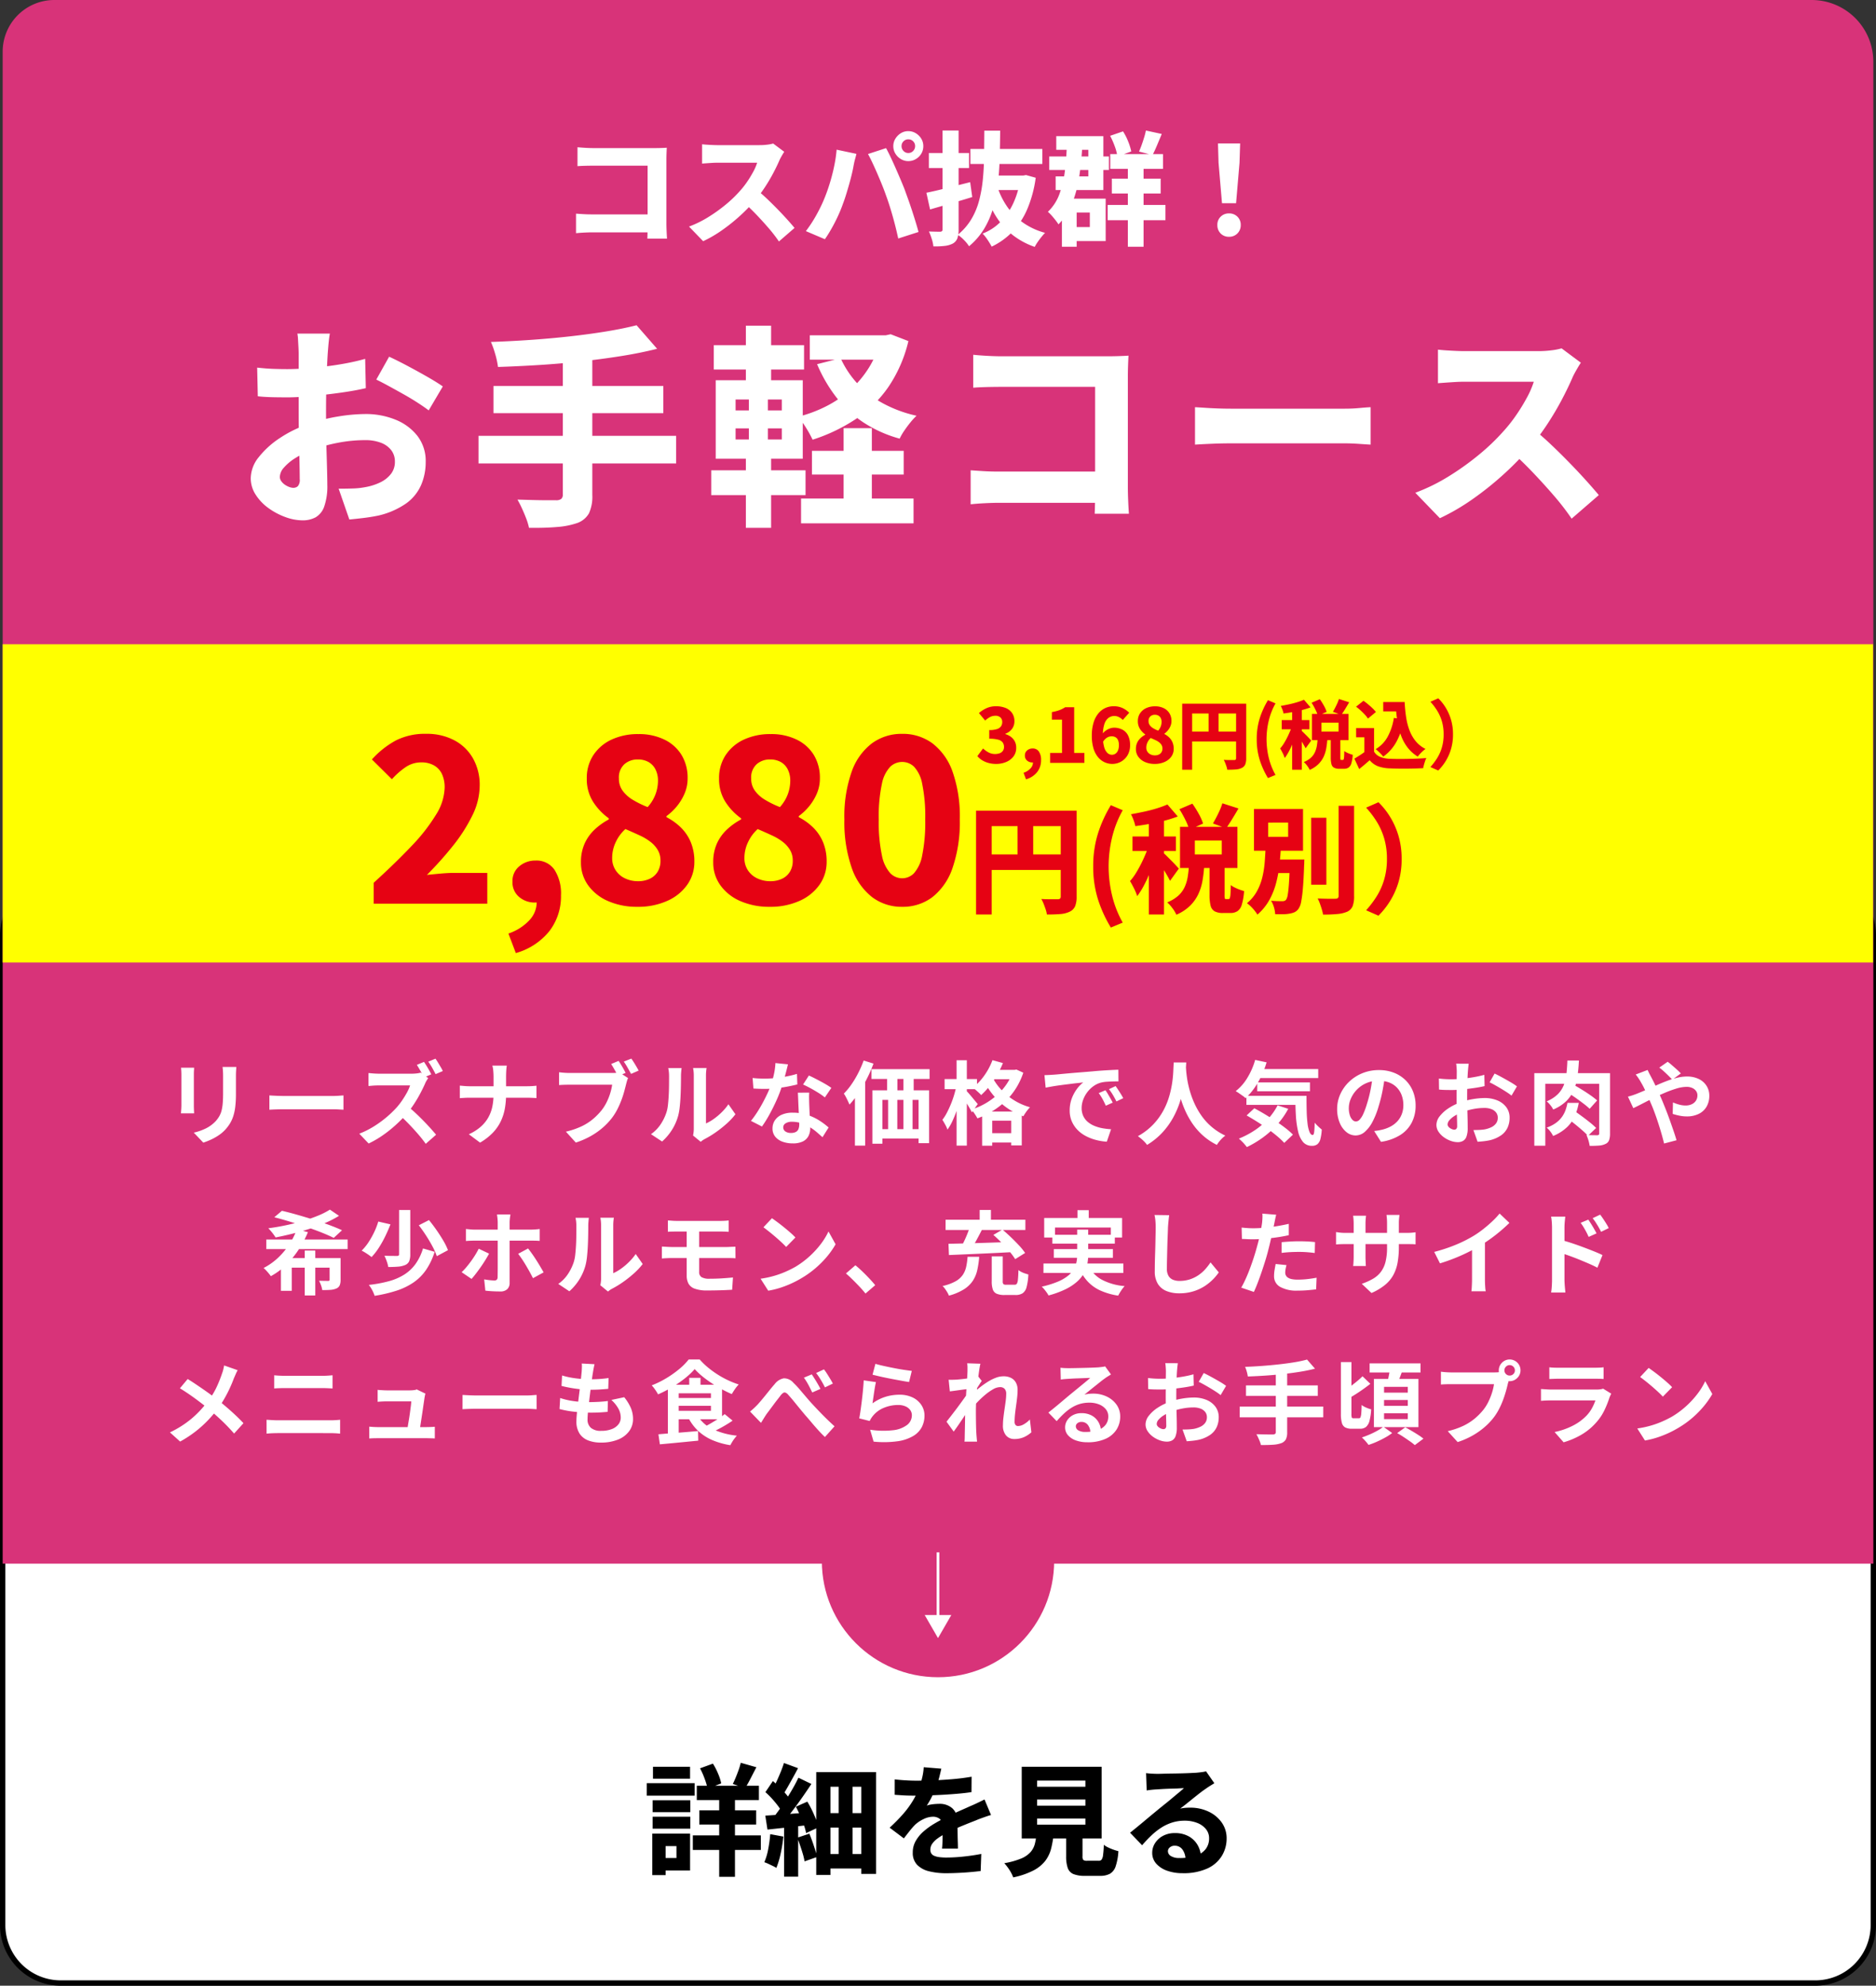
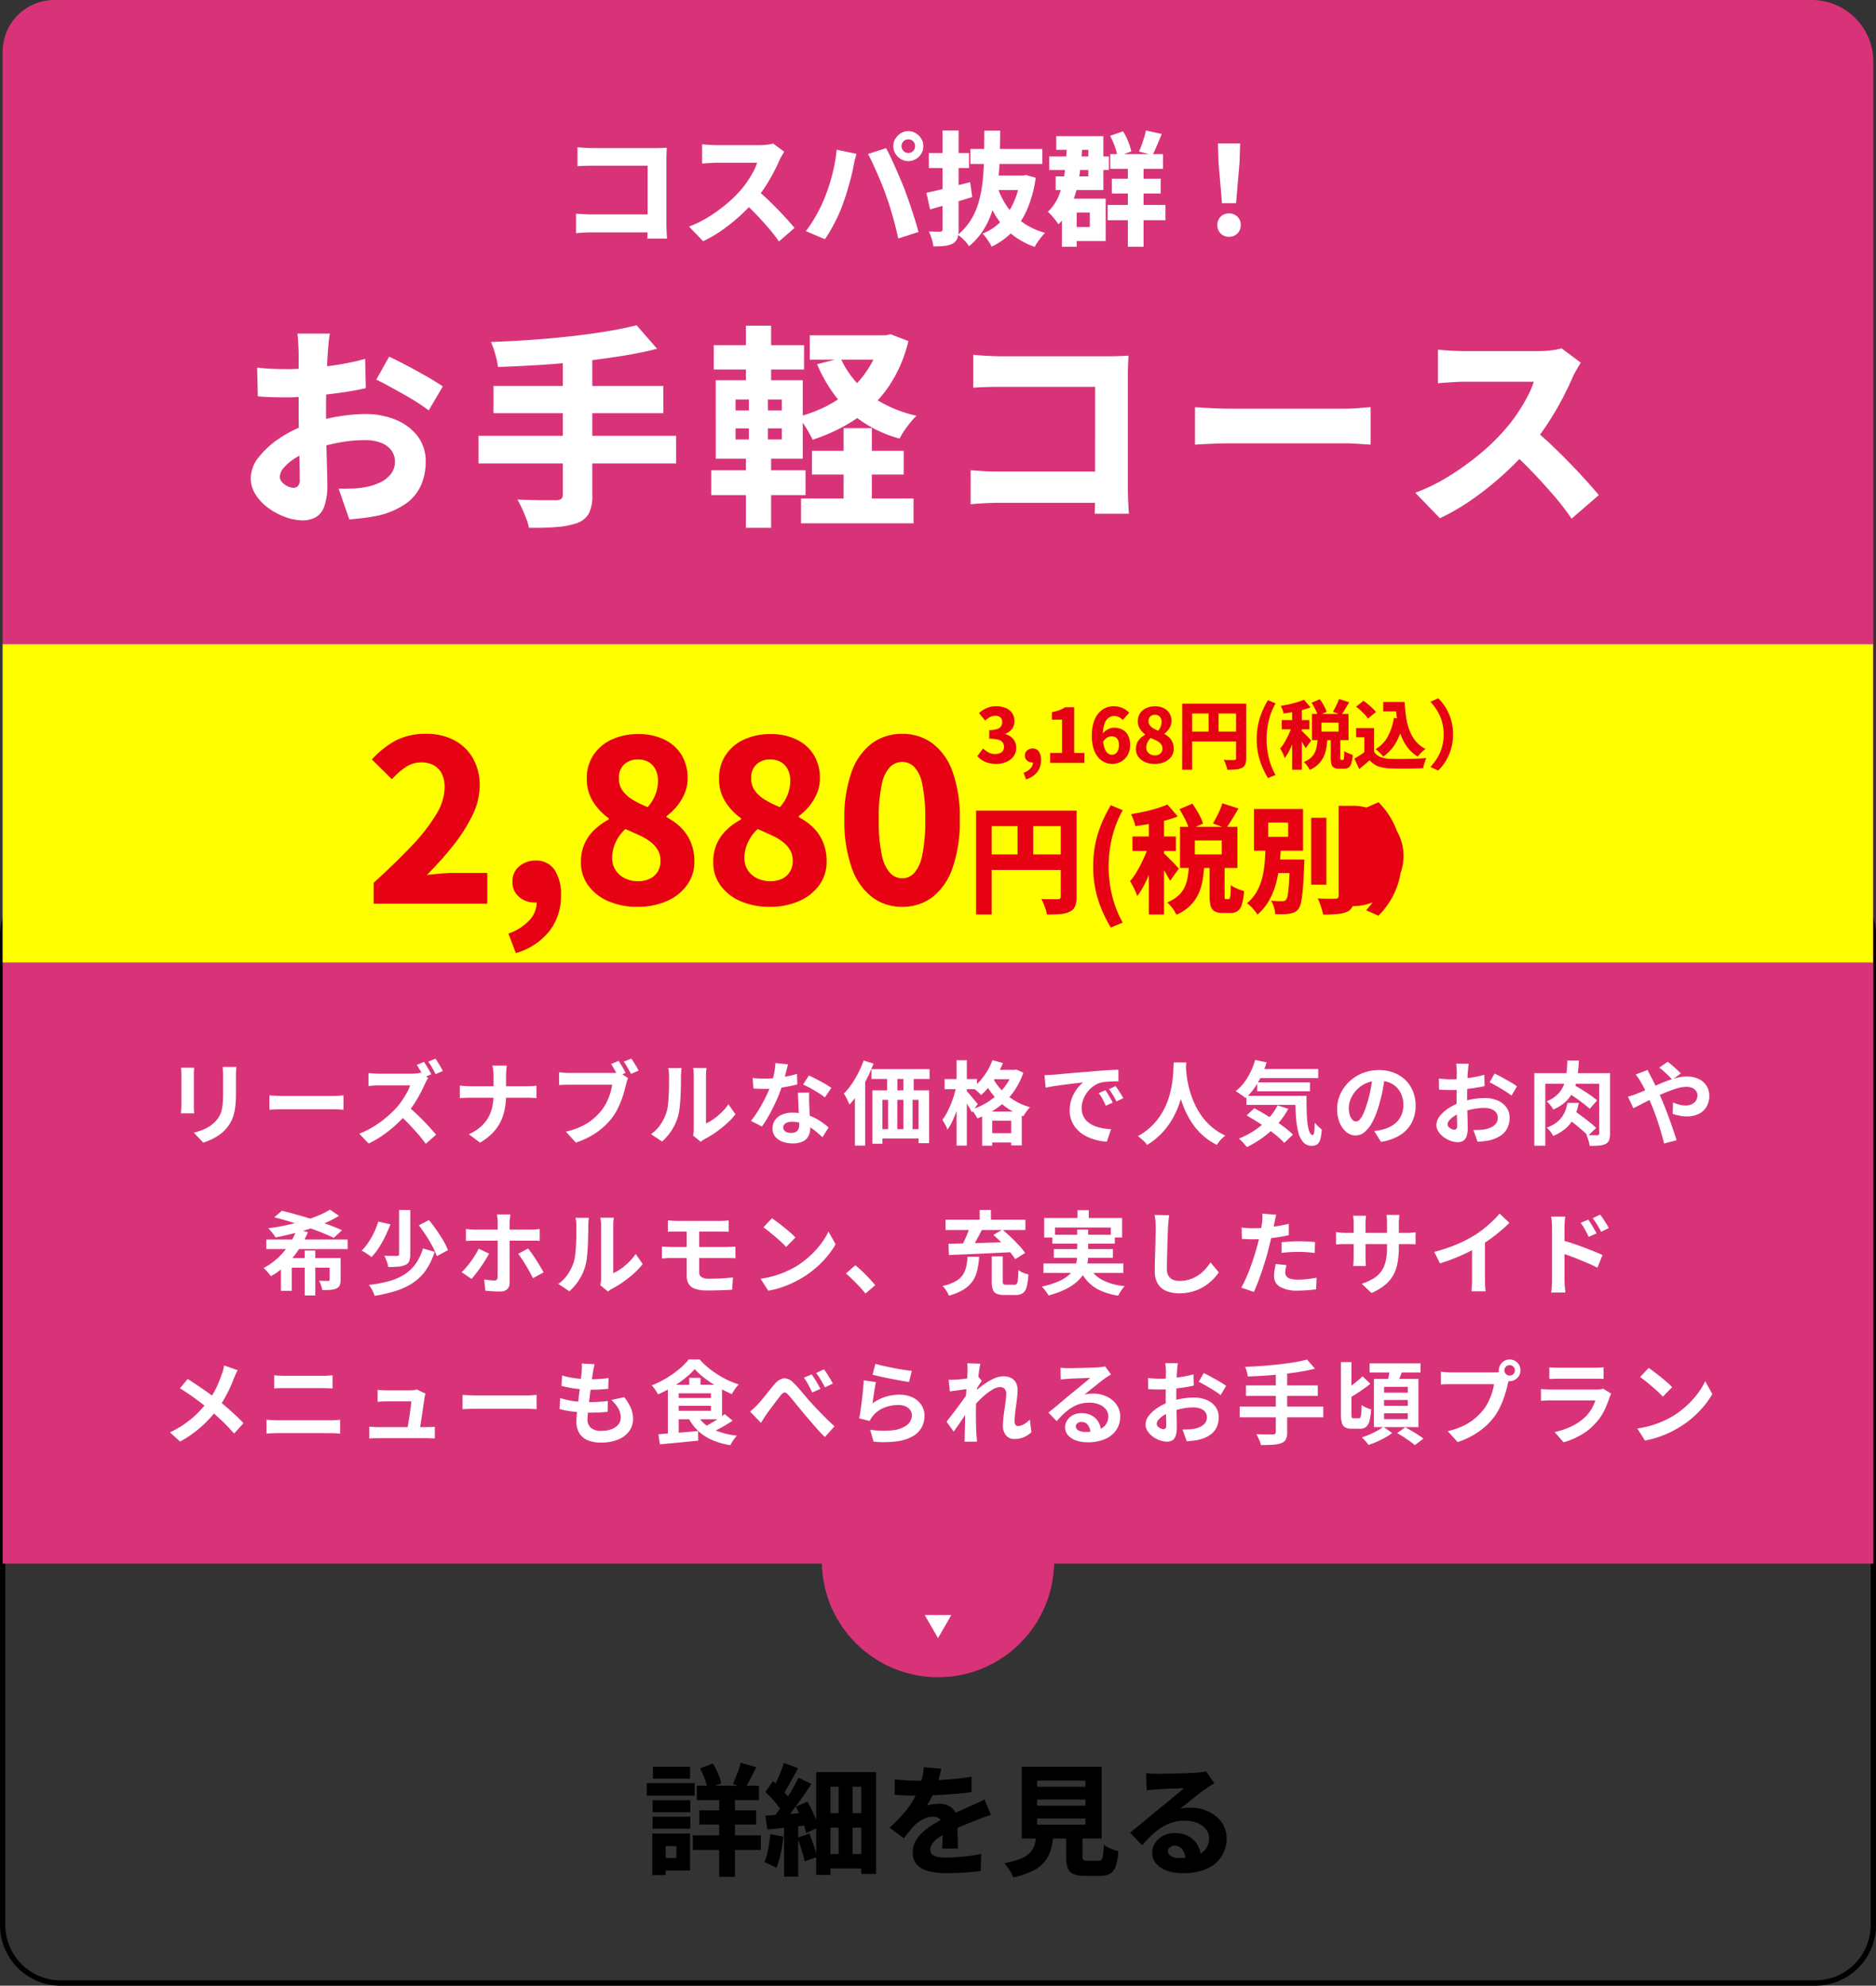
<svg xmlns="http://www.w3.org/2000/svg" width="350.859" height="371.294" viewBox="0 0 350.859 371.294">
  <rect x="0" y="0" width="350.859" height="371.294" fill="#333333" stroke="none" />
  <g id="img-s3-d03" transform="translate(-908.855 -3884.425)">
-     <rect id="長方形_3300" data-name="長方形 3300" width="349.859" height="206.739" rx="10.847" transform="translate(909.355 4048.481)" fill="#fff" />
    <path id="長方形_3300_-_アウトライン" data-name="長方形 3300 - アウトライン" d="M10.847-.5H339.012a11.347,11.347,0,0,1,11.347,11.347V195.892a11.347,11.347,0,0,1-11.347,11.347H10.847A11.347,11.347,0,0,1-.5,195.892V10.847A11.347,11.347,0,0,1,10.847-.5ZM339.012,206.239a10.359,10.359,0,0,0,10.347-10.347V10.847A10.359,10.359,0,0,0,339.012.5H10.847A10.359,10.359,0,0,0,.5,10.847V195.892a10.359,10.359,0,0,0,10.347,10.347Z" transform="translate(909.355 4048.481)" />
    <path id="長方形_3302" data-name="長方形 3302" d="M9.661,0H338.319a11.54,11.54,0,0,1,11.54,11.54V292.383a0,0,0,0,1,0,0H0a0,0,0,0,1,0,0V9.661A9.661,9.661,0,0,1,9.661,0Z" transform="translate(909.355 3884.425)" fill="#d83379" />
    <path id="パス_6029" data-name="パス 6029" d="M-111.24-32.64q-.08.36-.16,1.04t-.14,1.4q-.06.72-.1,1.24-.08,1.28-.14,2.6t-.1,2.7q-.04,1.38-.06,2.76t-.02,2.74q0,1.64.02,3.66t.08,4.02q.06,2,.1,3.62t.04,2.46a11.488,11.488,0,0,1-.58,4.1,3.73,3.73,0,0,1-1.62,2.02,5.072,5.072,0,0,1-2.44.56,9.407,9.407,0,0,1-3.22-.62,12.841,12.841,0,0,1-3.16-1.68,9.2,9.2,0,0,1-2.38-2.5,5.62,5.62,0,0,1-.92-3.08,6.4,6.4,0,0,1,1.5-3.94,16.519,16.519,0,0,1,3.96-3.58,22.278,22.278,0,0,1,5.34-2.6,30.978,30.978,0,0,1,5.54-1.42,32.3,32.3,0,0,1,5.06-.46,14.712,14.712,0,0,1,5.68,1.06,9.835,9.835,0,0,1,4.1,3.04,7.676,7.676,0,0,1,1.54,4.86,10.819,10.819,0,0,1-.86,4.32,8.4,8.4,0,0,1-2.8,3.44,14.968,14.968,0,0,1-5.26,2.28q-1.4.28-2.74.44t-2.62.28l-2-5.76q1.36,0,2.64-.04a13.925,13.925,0,0,0,2.28-.24,10.581,10.581,0,0,0,2.86-.9,5.579,5.579,0,0,0,2-1.58,3.625,3.625,0,0,0,.74-2.28,3.444,3.444,0,0,0-.7-2.18,4.4,4.4,0,0,0-1.94-1.38,8.2,8.2,0,0,0-2.96-.48,26.869,26.869,0,0,0-5.08.5,29.618,29.618,0,0,0-4.92,1.38,15.943,15.943,0,0,0-3.06,1.5,9.306,9.306,0,0,0-2.1,1.76,2.742,2.742,0,0,0-.76,1.74,1.366,1.366,0,0,0,.26.78,2.587,2.587,0,0,0,.66.66,3.616,3.616,0,0,0,.84.44,2.283,2.283,0,0,0,.76.16,1.272,1.272,0,0,0,.84-.3,1.769,1.769,0,0,0,.36-1.34q0-1-.04-3.02t-.1-4.54q-.06-2.52-.06-4.96V-28.92q0-.44-.04-1.18t-.08-1.46a7.239,7.239,0,0,0-.12-1.08Zm11.08,4.32q1.56.72,3.48,1.74t3.7,2.04q1.78,1.02,2.86,1.78l-2.64,4.48q-.72-.56-1.98-1.38t-2.72-1.64q-1.46-.82-2.82-1.56t-2.28-1.18Zm-24.68,2.04q1.8.2,3.18.24t2.46.04q1.56,0,3.46-.14t3.86-.38q1.96-.24,3.84-.6t3.4-.8l.12,5.48q-1.72.4-3.7.7t-3.96.52q-1.98.22-3.76.36t-3.1.14q-2.08,0-3.36-.04t-2.32-.16Zm70.96-7.92,3.84,4.4q-3.16.8-6.84,1.38t-7.56,1q-3.88.42-7.78.66t-7.58.36a15.071,15.071,0,0,0-.52-2.42,17.079,17.079,0,0,0-.8-2.26q3.64-.12,7.4-.38t7.36-.66q3.6-.4,6.78-.92T-53.88-34.2ZM-80.64-22.84h31.76v5.08H-80.64Zm-2.8,9.32h36.96v5.16H-83.44Zm15.76-14.64h5.52V-2.48A7.506,7.506,0,0,1-62.78.96a4.108,4.108,0,0,1-2.14,1.8,14.907,14.907,0,0,1-3.8.76q-2.28.2-5.28.16a10.871,10.871,0,0,0-.52-1.74q-.36-.94-.8-1.9a18.357,18.357,0,0,0-.84-1.64l2.9.08q1.46.04,2.64.04h1.66a1.578,1.578,0,0,0,.98-.24,1.02,1.02,0,0,0,.3-.84Zm46.6,17.44H-3.92v4.44H-21.08ZM-23.12-1.8H-2.08V2.84H-23.12Zm1.64-30.52H-6.84v4.56H-21.48Zm6.32,17.36h5.28V1.16h-5.28Zm6.92-17.36h.96l.92-.2,3.32,1.28a25.889,25.889,0,0,1-3.8,8.66,22.941,22.941,0,0,1-6.1,5.96,32.52,32.52,0,0,1-8.02,3.82,20.775,20.775,0,0,0-1.22-2.22,12.714,12.714,0,0,0-1.54-2.06,24.91,24.91,0,0,0,5.4-2.02,20.938,20.938,0,0,0,4.52-3.12,19.192,19.192,0,0,0,3.44-4.16,17.712,17.712,0,0,0,2.12-5.14Zm-7.48,4.28a17.906,17.906,0,0,0,3.18,4.78A18.649,18.649,0,0,0-7.8-19.6a23.962,23.962,0,0,0,6.28,2.32,12.175,12.175,0,0,0-1.14,1.24q-.62.76-1.16,1.56A11.247,11.247,0,0,0-4.68-13a23.738,23.738,0,0,1-6.76-3.02A21.406,21.406,0,0,1-16.5-20.7a27.577,27.577,0,0,1-3.62-6.22Zm-23.72-2.44h16.88v4.56H-39.44Zm-.48,23.4h17.64v4.64H-39.92Zm6.48-27.04h4.72v12h-4.72Zm.56,11.96h3.56v11h.6V3.68h-4.72V-11.16h.56Zm-2.48,7.24v2.08h8.64v-2.08Zm0-5.4v2.04h8.64v-2.04Zm-3.72-3.6H-22.8V-9.24H-39.08ZM9.08-28.68q1.16.12,2.62.2t2.5.08H34.48q.92,0,2.06-.04t1.58-.08q-.04.72-.08,1.82T38-24.64V-3.92q0,1.04.06,2.48t.14,2.48H31.8q.04-1.04.06-2.1t.02-2.18V-22.68H14.2q-1.32,0-2.78.04t-2.34.12ZM8.6-7.08q1.08.08,2.42.16t2.7.08H35.4V-1H13.92q-1.16,0-2.72.08t-2.6.2Zm41.96-11.8q.76.04,1.96.12t2.46.12q1.26.04,2.26.04H78.6q1.4,0,2.68-.12t2.12-.16v7q-.72-.04-2.14-.14t-2.66-.1H57.24q-1.72,0-3.6.08t-3.08.16Zm72.16-8.32q-.24.36-.72,1.18t-.8,1.5q-.8,1.88-2.02,4.2t-2.76,4.66a42.252,42.252,0,0,1-3.3,4.38,56.99,56.99,0,0,1-4.96,5.06,58.727,58.727,0,0,1-5.72,4.56,40.593,40.593,0,0,1-6.08,3.54l-4.6-4.76a34.923,34.923,0,0,0,6.3-3.1,50.652,50.652,0,0,0,5.66-4.06,39.677,39.677,0,0,0,4.4-4.2,28.375,28.375,0,0,0,2.5-3.14,35.437,35.437,0,0,0,2.02-3.3,16.529,16.529,0,0,0,1.28-2.96h-13q-.84,0-1.8.06t-1.8.12q-.84.06-1.32.1v-6.28q.64.08,1.58.14t1.86.1q.92.04,1.48.04h13.72a20.059,20.059,0,0,0,2.64-.16,11.744,11.744,0,0,0,1.84-.36Zm-9.08,12.28q1.56,1.2,3.3,2.84t3.48,3.42q1.74,1.78,3.22,3.42t2.44,2.8L121,1.96a47.354,47.354,0,0,0-3.32-4.3q-1.88-2.18-3.96-4.36t-4.24-4.1Z" transform="translate(1081.791 3979.442)" fill="#fff" />
    <path id="パス_6028" data-name="パス 6028" d="M-64.929-16.491q.667.069,1.507.115t1.437.046h11.661q.529,0,1.184-.023t.909-.046q-.023.414-.046,1.047t-.023,1.184V-2.254q0,.6.035,1.426T-48.185.6h-3.68q.023-.6.035-1.208t.012-1.253V-13.041H-61.985q-.759,0-1.6.023t-1.345.069Zm-.276,12.42q.621.046,1.391.092t1.553.046H-49.8V-.575H-62.146q-.667,0-1.564.046t-1.495.115ZM-26.266-15.64q-.138.207-.414.678t-.46.863q-.46,1.081-1.162,2.415T-29.889-9a24.3,24.3,0,0,1-1.9,2.519,32.769,32.769,0,0,1-2.852,2.909A33.769,33.769,0,0,1-37.927-.955a23.341,23.341,0,0,1-3.5,2.036l-2.645-2.737a20.081,20.081,0,0,0,3.622-1.783,29.125,29.125,0,0,0,3.255-2.334,22.814,22.814,0,0,0,2.53-2.415,16.315,16.315,0,0,0,1.438-1.806,20.375,20.375,0,0,0,1.161-1.9,9.5,9.5,0,0,0,.736-1.7H-38.8q-.483,0-1.035.035t-1.035.069q-.483.035-.759.057v-3.611q.368.046.908.081t1.07.057q.529.023.851.023h7.889a11.534,11.534,0,0,0,1.518-.092,6.752,6.752,0,0,0,1.058-.207Zm-5.221,7.061q.9.69,1.9,1.633t2,1.967q1,1.024,1.851,1.967t1.4,1.61l-2.921,2.53a27.229,27.229,0,0,0-1.909-2.473Q-30.245-2.6-31.441-3.853T-33.879-6.21ZM-4.324-16.7a1.259,1.259,0,0,0,.368.908,1.2,1.2,0,0,0,.9.379,1.2,1.2,0,0,0,.9-.379,1.259,1.259,0,0,0,.368-.908,1.221,1.221,0,0,0-.368-.9,1.221,1.221,0,0,0-.9-.368,1.221,1.221,0,0,0-.9.368A1.221,1.221,0,0,0-4.324-16.7Zm-1.541,0a2.6,2.6,0,0,1,.391-1.392,3.11,3.11,0,0,1,1.023-1.024A2.6,2.6,0,0,1-3.059-19.5a2.654,2.654,0,0,1,1.4.391A2.972,2.972,0,0,1-.633-18.09,2.654,2.654,0,0,1-.253-16.7a2.7,2.7,0,0,1-.379,1.414,2.877,2.877,0,0,1-1.024,1.012,2.714,2.714,0,0,1-1.4.379,2.654,2.654,0,0,1-1.392-.379,3.006,3.006,0,0,1-1.023-1.012A2.636,2.636,0,0,1-5.865-16.7ZM-18.63-7.222q.391-.989.736-2.059t.632-2.2q.287-1.127.494-2.277t.3-2.277l3.7.782q-.069.345-.207.828t-.23.931q-.092.449-.138.725-.115.621-.322,1.472t-.472,1.783q-.265.932-.552,1.863t-.587,1.713q-.391,1.127-.955,2.346t-1.2,2.334q-.633,1.116-1.23,1.967L-22.218-.805a24.358,24.358,0,0,0,2.035-3.14A27.547,27.547,0,0,0-18.63-7.222ZM-7.268-7.59q-.322-.92-.747-1.967t-.885-2.1q-.46-1.058-.9-1.99t-.8-1.576l3.381-1.1q.368.667.828,1.633t.931,2.036q.471,1.07.909,2.1t.759,1.84q.276.759.644,1.782T-2.415-4.8q.368,1.115.7,2.2T-1.15-.644L-4.945.575q-.3-1.4-.667-2.806t-.782-2.76Q-6.808-6.348-7.268-7.59ZM8.556-16.169H22.011v2.806H8.556ZM12.443-11.2H18.63v2.714H11.891Zm5.474,0h.529l.506-.092,1.817.506A22.782,22.782,0,0,1,19.2-4.945,14.2,14.2,0,0,1,16.456-.725a13.438,13.438,0,0,1-3.922,2.818A13.774,13.774,0,0,0,11.764.828a7.914,7.914,0,0,0-.931-1.173,9.476,9.476,0,0,0,3.393-2.231,12.511,12.511,0,0,0,2.392-3.542,16.145,16.145,0,0,0,1.3-4.623Zm-4.3,2.162A14.292,14.292,0,0,0,15.5-5.279a12.111,12.111,0,0,0,2.944,2.921A13.073,13.073,0,0,0,22.517-.483a9.763,9.763,0,0,0-.678.771q-.38.471-.713.954a7.522,7.522,0,0,0-.541.9,14.161,14.161,0,0,1-4.3-2.357,13.717,13.717,0,0,1-3.071-3.554,22.5,22.5,0,0,1-2.1-4.669ZM.322-7.981Q1.38-8.188,2.714-8.51t2.829-.7q1.5-.379,2.967-.747L8.9-7.176q-2,.621-4.083,1.219t-3.807,1.1Zm.46-7.429H8.3V-12.6H.782Zm2.553-4.209H6.348V-1.127A4.864,4.864,0,0,1,6.118.541a1.907,1.907,0,0,1-.851.977,4.305,4.305,0,0,1-1.5.437,14.935,14.935,0,0,1-2.139.092,6.451,6.451,0,0,0-.3-1.38A11.855,11.855,0,0,0,.8-.736q.644.023,1.253.035T2.9-.69a.565.565,0,0,0,.345-.115.449.449,0,0,0,.092-.322Zm7.82.023h2.967q-.023,2.622-.092,5.141t-.345,4.865A28.174,28.174,0,0,1,12.8-5.118,15.937,15.937,0,0,1,11.1-1.2,13.041,13.041,0,0,1,8.3,2.024,6.673,6.673,0,0,0,7.36.863,6.58,6.58,0,0,0,6.187-.115,11.181,11.181,0,0,0,8.694-2.979a13.422,13.422,0,0,0,1.472-3.485,24.716,24.716,0,0,0,.713-4q.207-2.116.23-4.416T11.155-19.6ZM34.707-15.2h9.867v2.76H34.707Zm.3,4.577h9.131v2.783H35.006ZM34.224-5.7h10.81v2.852H34.224Zm.46-12.926,2.415-.828a10.728,10.728,0,0,1,.966,1.9,11.009,11.009,0,0,1,.575,1.852l-2.6.943a8.531,8.531,0,0,0-.483-1.886A14.756,14.756,0,0,0,34.684-18.63Zm6.693-.989,2.967.644-.9,2.15q-.437,1.047-.828,1.783l-2.53-.644q.253-.552.495-1.23t.46-1.392A12.691,12.691,0,0,0,41.377-19.619ZM38-13.754H40.94V2.116H38ZM23.3-14.766H34.454v2.53H23.3Zm1.311-3.8h8.809V-8.487H24.495V-11.04h6.118v-4.968h-6ZM25.668-6.877h2.76V2.116h-2.76Zm1.1,0h7.084V1.058H26.772V-1.564h4.117V-4.278H26.772Zm-.161-10.695,2.9.092a59.424,59.424,0,0,1-.563,6.256A22.977,22.977,0,0,1,27.6-6.049,11.877,11.877,0,0,1,25.024-2.07q-.184-.3-.529-.747t-.747-.9a7.487,7.487,0,0,0-.7-.7,8.727,8.727,0,0,0,2.162-3.335,19.465,19.465,0,0,0,1.035-4.474Q26.542-14.72,26.611-17.572Zm29,11.546-.644-7.567L54.855-17.2H59l-.115,3.611-.644,7.567ZM56.925.253A2.111,2.111,0,0,1,55.35-.368a2.171,2.171,0,0,1-.609-1.587,2.082,2.082,0,0,1,.621-1.553,2.142,2.142,0,0,1,1.564-.609,2.142,2.142,0,0,1,1.564.609,2.082,2.082,0,0,1,.621,1.553,2.149,2.149,0,0,1-.621,1.587A2.12,2.12,0,0,1,56.925.253Z" transform="translate(1081.791 3928.446)" fill="#fff" />
    <path id="パス_6027" data-name="パス 6027" d="M-45.864-14.95h11.618v2.679H-45.864Zm.473,4.593h10.627V-7.7H-45.391Zm-1.216,4.683h12.721V-2.95H-46.607ZM-41.676-14h2.95V2.071h-2.95Zm4.03-5.246,2.927.833q-.563,1.081-1.1,2.128t-.991,1.767l-2.319-.766q.27-.54.552-1.227t.54-1.407A11.052,11.052,0,0,0-37.646-19.251Zm-7.61,1.036,2.409-.878a12.62,12.62,0,0,1,.968,1.88,9.793,9.793,0,0,1,.585,1.812l-2.544.991a13.515,13.515,0,0,0-.552-1.846A14.892,14.892,0,0,0-45.256-18.215Zm-8.871,5.967h7.047v2.229h-7.047Zm.068-6.259h6.935v2.229h-6.935Zm-.068,9.344h7.047v2.229h-7.047Zm-1.1-6.282h8.961V-13.1H-55.23Zm2.477,9.434h5.629V.9h-5.629V-1.441h3.085V-3.67h-3.085Zm-1.441,0h2.5V1.756h-2.5Zm34.854-10.357h2.612V-.5h-2.612Zm-4.188-1.148h11.19V1.531h-2.769v-16.3h-5.764v16.5h-2.657Zm1.464,7.678h8.015v2.7h-8.015Zm0,7.655h8.015v2.7h-8.015ZM-29.54-7.993h2.634V2.049H-29.54Zm-.023-11.213,2.634.968q-.473.9-.979,1.812t-.979,1.745q-.473.833-.9,1.486l-2.026-.878a16.74,16.74,0,0,0,.822-1.576q.417-.9.8-1.835T-29.563-19.206Zm2.7,2.747,2.432,1.171q-.833,1.261-1.812,2.657T-28.2-9.974q-.979,1.261-1.858,2.229l-1.711-.991q.63-.766,1.317-1.722t1.34-1.993q.653-1.036,1.238-2.06T-26.861-16.459Zm-6.169,2.7,1.4-2.071q.585.5,1.193,1.1t1.137,1.2a6.663,6.663,0,0,1,.822,1.115l-1.509,2.342a6.541,6.541,0,0,0-.754-1.2q-.507-.664-1.1-1.317A15.712,15.712,0,0,0-33.03-13.757Zm5.7,2.724,2.139-.946a17.657,17.657,0,0,1,.889,1.632q.417.867.732,1.677A11.11,11.11,0,0,1-23.1-7.182L-25.42-6.1a9.339,9.339,0,0,0-.417-1.509q-.3-.856-.687-1.745T-27.334-11.033Zm-5.719,1.666q1.576-.09,3.771-.259t4.447-.326l.045,2.319q-2.049.248-4.109.473t-3.749.405Zm6.012,4.12,2.229-.743q.428,1.036.833,2.252t.63,2.094l-2.364.833a10.266,10.266,0,0,0-.315-1.373q-.225-.766-.5-1.565T-27.041-5.246ZM-32.129-5.9l2.454.45a27.3,27.3,0,0,1-.507,3.186,15.922,15.922,0,0,1-.8,2.668,6.893,6.893,0,0,0-.664-.36q-.417-.2-.856-.405a6.118,6.118,0,0,0-.732-.293,11.176,11.176,0,0,0,.72-2.42A25.8,25.8,0,0,0-32.129-5.9ZM-.135-18.147q-.135.63-.383,1.61a17.86,17.86,0,0,1-.743,2.218q-.315.766-.743,1.61a13.515,13.515,0,0,1-.856,1.475,2.993,2.993,0,0,1,.687-.191,8.681,8.681,0,0,1,.9-.113q.462-.034.8-.034a3.521,3.521,0,0,1,2.4.833,3.107,3.107,0,0,1,.957,2.477q0,.45.011,1.1t.023,1.351q.011.7.034,1.385T2.972-3.2H0q.045-.383.068-.878T.1-5.145q.011-.574.023-1.1t.011-1A1.747,1.747,0,0,0-.428-8.758a2.04,2.04,0,0,0-1.216-.405A4.193,4.193,0,0,0-3.49-8.7,6.109,6.109,0,0,0-5.066-7.633q-.5.518-.991,1.137T-7.137-5.111l-2.657-2a33.284,33.284,0,0,0,2.465-2.5,17.552,17.552,0,0,0,1.835-2.477,15.615,15.615,0,0,0,1.261-2.567,19.559,19.559,0,0,0,.54-1.891,10.588,10.588,0,0,0,.27-1.869Zm-8.713,2q.878.113,2,.18t2,.068q1.486,0,3.265-.068t3.614-.225q1.835-.158,3.5-.45l-.023,2.882q-1.193.18-2.6.3t-2.848.2q-1.441.079-2.747.113T-5-13.1q-.45,0-1.115-.011T-7.5-13.172q-.72-.045-1.351-.09ZM9.164-9.479q-.36.09-.878.27t-1.047.372q-.529.191-.934.372-1.058.405-2.51,1T.766-6.057a10.524,10.524,0,0,0-1.644.991,4.181,4.181,0,0,0-.979.991,1.925,1.925,0,0,0-.326,1.081,1.312,1.312,0,0,0,.169.687,1.167,1.167,0,0,0,.54.45,3.441,3.441,0,0,0,.946.248,10.381,10.381,0,0,0,1.385.079,30.214,30.214,0,0,0,3.231-.191q1.767-.191,3.253-.484L7.227.991q-.7.09-1.812.191T3.1,1.34Q1.891,1.4.788,1.4a12.978,12.978,0,0,1-3.208-.36,4.632,4.632,0,0,1-2.229-1.2,3.168,3.168,0,0,1-.822-2.308,4.265,4.265,0,0,1,.563-2.184A7.017,7.017,0,0,1-3.445-6.417,13.315,13.315,0,0,1-1.486-7.835Q-.428-8.466.585-8.961q1.036-.54,1.835-.9t1.486-.664q.687-.3,1.34-.6.7-.293,1.362-.608t1.34-.653Zm8.623-2.9v1.148h9.029v-1.148Zm0,3.557v1.148h9.029V-8.826Zm0-7.092v1.148h9.029v-1.148Zm-2.882-2.589h14.95V-5.088H14.905ZM23.213-7.115h3.062v5.336a1.044,1.044,0,0,0,.158.709,1.215,1.215,0,0,0,.743.146H29.27a.716.716,0,0,0,.563-.2,1.794,1.794,0,0,0,.281-.844,17.512,17.512,0,0,0,.146-1.948,3.768,3.768,0,0,0,.777.484,9.75,9.75,0,0,0,1.024.428,9.067,9.067,0,0,0,.923.281A10.763,10.763,0,0,1,32.478.1a2.522,2.522,0,0,1-1.069,1.4,3.8,3.8,0,0,1-1.869.394H26.748a5.587,5.587,0,0,1-2.184-.338A1.908,1.908,0,0,1,23.506.405a6.523,6.523,0,0,1-.293-2.161ZM17.675-6.057h3.22a19.914,19.914,0,0,1-.484,2.826,6.374,6.374,0,0,1-1.1,2.319,6.731,6.731,0,0,1-2.218,1.8,14.824,14.824,0,0,1-3.783,1.295,5.639,5.639,0,0,0-.405-.9,8.419,8.419,0,0,0-.619-.968,9.194,9.194,0,0,0-.642-.788,14.606,14.606,0,0,0,3.141-.867,4.867,4.867,0,0,0,1.756-1.193,3.8,3.8,0,0,0,.822-1.554A11.645,11.645,0,0,0,17.675-6.057ZM38.164-17.314q.5.068,1.069.1t1.092.034q.36,0,1.081-.023t1.6-.034q.878-.011,1.767-.034t1.61-.056q.72-.034,1.126-.056.743-.068,1.193-.135a5.241,5.241,0,0,0,.675-.135l1.554,2.229q-.405.248-.822.507t-.822.552q-.473.315-1.081.788t-1.261,1q-.653.529-1.272,1.024t-1.137.878a7.094,7.094,0,0,1,.957-.146q.439-.034.912-.034a7.861,7.861,0,0,1,3.456.743,6.252,6.252,0,0,1,2.454,2.038,5.051,5.051,0,0,1,.912,2.983,6.2,6.2,0,0,1-.889,3.242A6.163,6.163,0,0,1,49.624.518a10.757,10.757,0,0,1-4.661.878A8.4,8.4,0,0,1,42.1.934,4.829,4.829,0,0,1,40.066-.383a2.993,2.993,0,0,1-.754-2.049,3.316,3.316,0,0,1,.529-1.79,3.9,3.9,0,0,1,1.486-1.362,4.539,4.539,0,0,1,2.2-.518,5.222,5.222,0,0,1,2.634.619,4.334,4.334,0,0,1,1.666,1.666,4.83,4.83,0,0,1,.608,2.308l-2.9.36a3.14,3.14,0,0,0-.563-1.869,1.712,1.712,0,0,0-1.441-.72,1.341,1.341,0,0,0-.934.315.929.929,0,0,0-.349.7,1.065,1.065,0,0,0,.574.923,2.829,2.829,0,0,0,1.52.36,9.591,9.591,0,0,0,3.141-.439,3.755,3.755,0,0,0,1.858-1.272,3.27,3.27,0,0,0,.608-1.981,2.656,2.656,0,0,0-.608-1.734,3.911,3.911,0,0,0-1.644-1.148,6.253,6.253,0,0,0-2.3-.405,7.657,7.657,0,0,0-2.364.349A8.641,8.641,0,0,0,41-7.115a12.45,12.45,0,0,0-1.835,1.452q-.889.844-1.745,1.835L35.169-6.169q.563-.45,1.306-1.058t1.52-1.261q.777-.653,1.486-1.238t1.2-.991q.473-.383,1.092-.878t1.261-1.036q.642-.54,1.227-1.024t.991-.844q-.338,0-.844.034t-1.081.045q-.574.011-1.16.034t-1.1.056l-.878.056q-.473.023-1,.079t-.912.124Z" transform="translate(1085.037 4233.284)" />
    <circle id="楕円形_28" data-name="楕円形 28" cx="21.723" cy="21.723" r="21.723" transform="translate(1062.561 4154.594)" fill="#d83379" />
    <g id="グループ_389" data-name="グループ 389" transform="translate(-1477.45 -824.871)">
      <line id="線_25" data-name="線 25" y1="16.032" transform="translate(2561.734 4999.562)" fill="#fff" />
      <g id="グループ_388" data-name="グループ 388">
-         <path id="線_26" data-name="線 26" d="M.25,12.444h-.5V0h.5Z" transform="translate(2561.734 4999.562)" fill="#fff" />
        <g id="グループ_387" data-name="グループ 387">
          <path id="パス_5088" data-name="パス 5088" d="M2564.228,5011.276l-2.493,4.317-2.493-4.317Z" fill="#fff" />
        </g>
      </g>
    </g>
    <rect id="長方形_3303" data-name="長方形 3303" width="349.809" height="59.504" transform="translate(909.355 4004.891)" fill="#ff0" />
    <path id="パス_6026" data-name="パス 6026" d="M22.412,6.808q-.017.357-.042.773t-.026.927q0,.442,0,1.071t0,1.25q0,.621,0,1.045a19.445,19.445,0,0,1-.127,2.38,9.344,9.344,0,0,1-.382,1.785,6.335,6.335,0,0,1-.621,1.351,7.868,7.868,0,0,1-.841,1.114,6.954,6.954,0,0,1-1.292,1.1,10.267,10.267,0,0,1-1.471.816,13.735,13.735,0,0,1-1.368.535l-1.785-1.87a10.02,10.02,0,0,0,2.3-.808,6.36,6.36,0,0,0,1.793-1.334,5.39,5.39,0,0,0,.714-.986,4.359,4.359,0,0,0,.417-1.1,8.861,8.861,0,0,0,.2-1.368q.06-.765.06-1.751V8.508q0-.51-.026-.927t-.076-.773Zm-7.888.136q-.017.306-.034.6t-.017.705V14q0,.323.017.748t.034.731H12.059q.017-.238.051-.68t.034-.816q0-.238,0-.7t0-1.045q0-.586,0-1.207t0-1.181q0-.561,0-.986t0-.612q0-.238-.017-.62t-.051-.688ZM28.6,12.129l.782.042q.476.026.994.042t.961.017h9.129q.595,0,1.122-.043t.867-.059V14.8l-.867-.051q-.578-.034-1.122-.034H31.337q-.731,0-1.5.026T28.6,14.8ZM57.517,5.856q.221.323.485.756t.5.858q.238.425.374.714L57.5,8.763q-.255-.51-.621-1.173t-.705-1.173Zm2.142-.6q.238.323.493.748t.5.841a7.217,7.217,0,0,1,.382.723l-1.343.578q-.272-.527-.646-1.19a10.534,10.534,0,0,0-.731-1.139ZM58.3,8.882q-.1.153-.3.476a3.629,3.629,0,0,0-.3.6q-.357.8-.875,1.785t-1.173,1.989A17.522,17.522,0,0,1,54.27,15.58a25.524,25.524,0,0,1-2.1,2.125,23.68,23.68,0,0,1-2.414,1.913,18.51,18.51,0,0,1-2.593,1.5l-1.751-1.836a15.815,15.815,0,0,0,2.669-1.326,19.935,19.935,0,0,0,2.4-1.734,19.842,19.842,0,0,0,1.9-1.819,13.09,13.09,0,0,0,1.063-1.368q.5-.739.893-1.462a7.613,7.613,0,0,0,.578-1.318H49.153q-.357,0-.748.017t-.74.051q-.349.034-.535.034V7.947q.255.017.629.051t.757.051q.383.017.638.017h6a8.182,8.182,0,0,0,1.028-.059,4,4,0,0,0,.722-.145Zm-3.808,5.287q.663.527,1.411,1.224t1.479,1.445q.731.748,1.352,1.437t1.045,1.2l-1.938,1.7q-.629-.884-1.437-1.819t-1.7-1.861q-.893-.926-1.811-1.76ZM70.522,8.542q0-.425-.051-1.012a4.871,4.871,0,0,0-.17-.977H73a8.915,8.915,0,0,0-.1.995q-.034.6-.034,1.011v3.349a15.169,15.169,0,0,1-.221,2.644,9.461,9.461,0,0,1-.757,2.389,8.25,8.25,0,0,1-1.479,2.142,10.928,10.928,0,0,1-2.406,1.87L65.9,19.388a8.792,8.792,0,0,0,2.235-1.411,6.724,6.724,0,0,0,1.42-1.751,7.107,7.107,0,0,0,.748-2.04,11.422,11.422,0,0,0,.221-2.278V8.542Zm-6.307,1.751.884.077q.493.042,1,.042H76.693q.6,0,1.1-.034t.757-.068v2.312q-.255-.017-.808-.042t-1.062-.026H66.17q-.561,0-1.054.026t-.9.059Zm29.7-4.624q.221.323.467.731t.467.807q.221.4.374.706l-1.428.6q-.17-.34-.382-.731t-.442-.79q-.229-.4-.451-.74Zm2.38-.425q.221.306.476.714t.493.816q.238.408.391.714L96.243,8.1q-.289-.527-.655-1.173A12.712,12.712,0,0,0,94.883,5.8Zm-.612,3.638a3.259,3.259,0,0,0-.212.57q-.094.331-.162.6-.153.629-.365,1.4t-.527,1.606a16.259,16.259,0,0,1-.731,1.649,10.965,10.965,0,0,1-.943,1.53,12.451,12.451,0,0,1-1.777,1.9,13.585,13.585,0,0,1-2.278,1.6,15.289,15.289,0,0,1-2.779,1.207l-1.853-2.04a14.618,14.618,0,0,0,2.933-1,9.981,9.981,0,0,0,2.133-1.36,12.038,12.038,0,0,0,1.6-1.632,8.664,8.664,0,0,0,.969-1.547A11.172,11.172,0,0,0,92.35,11.7a10.418,10.418,0,0,0,.357-1.573H84.8q-.6,0-1.139.017t-.884.051v-2.4q.255.034.621.068t.748.051q.382.017.655.017h7.871q.255,0,.62-.017A2.917,2.917,0,0,0,94,7.794Zm12.155,10.744q.051-.255.093-.587a5.275,5.275,0,0,0,.043-.671V8.457a7.342,7.342,0,0,0-.06-1,3.985,3.985,0,0,0-.076-.459h2.533a3.844,3.844,0,0,0-.068.468,8.775,8.775,0,0,0-.051,1.011v8.891a8.382,8.382,0,0,0,1.445-.833,12.028,12.028,0,0,0,1.471-1.233,10.2,10.2,0,0,0,1.284-1.521l1.309,1.87a12.73,12.73,0,0,1-1.691,1.8,21.69,21.69,0,0,1-2.049,1.615A17.5,17.5,0,0,1,110,20.289a4.1,4.1,0,0,0-.442.281q-.17.128-.289.229Zm-7.871-.255a6.759,6.759,0,0,0,1.836-1.887,9.109,9.109,0,0,0,1.054-2.176,6.91,6.91,0,0,0,.281-1.385q.093-.824.145-1.768t.059-1.87q.009-.927.009-1.709a7.722,7.722,0,0,0-.043-.875q-.043-.366-.11-.689h2.5a1.484,1.484,0,0,0-.042.28q-.025.247-.051.578t-.025.688q0,.748-.017,1.743t-.068,2.031q-.051,1.037-.153,1.964a11.029,11.029,0,0,1-.272,1.572,9.841,9.841,0,0,1-1.164,2.677,10.18,10.18,0,0,1-1.862,2.2ZM118.972,8.865q.544.068,1.164.094t1.1.026a19.461,19.461,0,0,0,2.133-.119q1.08-.119,2.083-.315a17.075,17.075,0,0,0,1.819-.45l.068,1.972q-.731.187-1.743.383t-2.133.323a19.564,19.564,0,0,1-2.21.127q-.51,0-1.037-.017t-1.088-.051Zm6.613-2.55q-.1.425-.272,1.105t-.382,1.428q-.213.748-.451,1.479a22.969,22.969,0,0,1-.986,2.6q-.612,1.377-1.326,2.686a22.5,22.5,0,0,1-1.445,2.329l-2.057-1.054a18.389,18.389,0,0,0,1.139-1.581q.561-.867,1.054-1.785t.893-1.777a15.97,15.97,0,0,0,.638-1.555,16.657,16.657,0,0,0,.569-2.015,11.588,11.588,0,0,0,.281-2.1Zm3.978,5.287q-.034.544-.025,1.08t.025,1.1q.017.391.042.995t.06,1.275q.034.671.059,1.275t.025.961a3.1,3.1,0,0,1-.323,1.419,2.336,2.336,0,0,1-1.029,1.012,4.154,4.154,0,0,1-1.929.374,5.455,5.455,0,0,1-1.9-.314,3.115,3.115,0,0,1-1.36-.935,2.369,2.369,0,0,1-.51-1.555,2.677,2.677,0,0,1,.442-1.5,2.948,2.948,0,0,1,1.283-1.054,4.886,4.886,0,0,1,2.032-.383,8.718,8.718,0,0,1,2.754.417,9.9,9.9,0,0,1,2.261,1.062,13.27,13.27,0,0,1,1.717,1.292l-1.139,1.819q-.459-.408-1.045-.918a9.716,9.716,0,0,0-1.309-.952,7.908,7.908,0,0,0-1.564-.731,5.537,5.537,0,0,0-1.811-.289,2.115,2.115,0,0,0-1.173.289.865.865,0,0,0-.442.748.912.912,0,0,0,.382.765,1.76,1.76,0,0,0,1.08.289,1.841,1.841,0,0,0,.918-.2,1.052,1.052,0,0,0,.476-.561,2.352,2.352,0,0,0,.136-.824q0-.391-.034-1.1t-.076-1.581q-.043-.867-.076-1.734t-.068-1.53Zm2.924.9a11.67,11.67,0,0,0-1.224-.867q-.731-.459-1.5-.875t-1.352-.672L129.5,8.406q.459.2,1.046.5t1.19.62q.6.323,1.122.638t.841.553Zm8.721-5.287h10.863V9.052H141.208Zm.17,3.961h10.608v9.877h-1.972V12.962h-6.766v8.194h-1.87Zm2.754-3.723h1.921V12.5h-1.921Zm3.043-.017H149.1v5.049h-1.921Zm-4.947,11h9.231v1.751h-9.231Zm2.091-5.95h1.717V19.8h-1.717Zm2.856-.017h1.717v7.31h-1.717ZM139.746,5.6l1.836.578a26.008,26.008,0,0,1-1.224,2.805,25.749,25.749,0,0,1-1.547,2.66,17.468,17.468,0,0,1-1.717,2.2q-.1-.238-.281-.629t-.391-.79a5.864,5.864,0,0,0-.383-.638,12.59,12.59,0,0,0,1.437-1.742,18.254,18.254,0,0,0,1.266-2.134A20.656,20.656,0,0,0,139.746,5.6Zm-1.632,4.743,1.9-1.921.017.034V21.513h-1.921Zm25.534-2.992h4.488V9.1h-4.488ZM161.9,15.138h7.412v6.341h-1.972V16.855h-3.553V21.53H161.9Zm.748,4.046h5.78v1.751h-5.78Zm1.19-13.651,1.955.544a18.23,18.23,0,0,1-1.122,2.261,17.482,17.482,0,0,1-1.4,2.057,13.436,13.436,0,0,1-1.555,1.666,4.519,4.519,0,0,0-.442-.451q-.289-.263-.587-.519a5,5,0,0,0-.535-.408,10.593,10.593,0,0,0,2.15-2.269A12.3,12.3,0,0,0,163.835,5.533Zm3.774,1.819h.357l.34-.068,1.292.595a13.419,13.419,0,0,1-1.4,2.958,12.532,12.532,0,0,1-1.98,2.4,14.644,14.644,0,0,1-2.439,1.853,15.667,15.667,0,0,1-2.762,1.326,9.359,9.359,0,0,0-.519-.85,5.381,5.381,0,0,0-.637-.8,12.065,12.065,0,0,0,2.542-1.08,13.188,13.188,0,0,0,2.244-1.6,11.032,11.032,0,0,0,1.794-2.023,9.161,9.161,0,0,0,1.173-2.372Zm-3.876,1.19a10.135,10.135,0,0,0,1.513,2.269,11.436,11.436,0,0,0,2.406,2.082,11.553,11.553,0,0,0,3.2,1.445,6.3,6.3,0,0,0-.434.493q-.246.306-.459.629t-.349.561a12.351,12.351,0,0,1-3.289-1.725,12.947,12.947,0,0,1-2.482-2.389A14.068,14.068,0,0,1,162.2,9.324Zm-8.857.527h6.069v1.887h-6.069ZM157.12,5.55h1.921V21.513H157.12Zm-.034,4.828,1.173.391q-.2,1.02-.484,2.117t-.654,2.142q-.374,1.045-.8,1.946a9.289,9.289,0,0,1-.9,1.547,5.827,5.827,0,0,0-.425-.935q-.289-.527-.527-.9a8.4,8.4,0,0,0,.833-1.309q.391-.748.74-1.589a18.175,18.175,0,0,0,.612-1.717Q156.916,11.194,157.086,10.378Zm1.887.918a5.875,5.875,0,0,1,.451.476q.3.34.637.748t.62.748q.28.34.4.476l-1.1,1.547q-.153-.323-.4-.748t-.527-.884q-.28-.459-.544-.867t-.451-.663Zm14.586-2.958q.51-.017.969-.043t.7-.042q.527-.034,1.3-.111t1.734-.161q.961-.085,2.048-.17t2.261-.187q.884-.085,1.76-.144t1.666-.1q.79-.042,1.385-.06l.017,2.176q-.459,0-1.054.017t-1.182.059a5.881,5.881,0,0,0-1.046.161,4.268,4.268,0,0,0-1.428.688,5.336,5.336,0,0,0-1.148,1.139,5.472,5.472,0,0,0-.757,1.411,4.47,4.47,0,0,0-.272,1.522,3.442,3.442,0,0,0,.3,1.47,3.236,3.236,0,0,0,.816,1.088,4.575,4.575,0,0,0,1.215.748,7.267,7.267,0,0,0,1.5.451,13.13,13.13,0,0,0,1.674.2l-.8,2.329a10.58,10.58,0,0,1-2.083-.34,8.805,8.805,0,0,1-1.9-.748,6.082,6.082,0,0,1-1.538-1.165,5.31,5.31,0,0,1-1.037-1.581,5.022,5.022,0,0,1-.382-2,6.29,6.29,0,0,1,.391-2.253,7.191,7.191,0,0,1,.978-1.8,5.893,5.893,0,0,1,1.165-1.2q-.476.068-1.148.136T178.226,10q-.774.094-1.573.2t-1.538.229q-.739.128-1.335.247Zm11.407,2.822q.221.306.467.723t.484.833q.238.417.408.757l-1.292.578q-.323-.714-.62-1.258a10.237,10.237,0,0,0-.705-1.105Zm1.9-.782q.221.306.484.706t.518.816q.255.417.425.74l-1.275.612q-.34-.68-.654-1.207a11.967,11.967,0,0,0-.74-1.088Zm10.863-4.42h2.346q-.034.714-.119,1.836t-.314,2.491a22.449,22.449,0,0,1-.688,2.865,16.959,16.959,0,0,1-1.25,2.983,14.245,14.245,0,0,1-2.006,2.839,13.034,13.034,0,0,1-2.949,2.406,5.505,5.505,0,0,0-.74-.833,8.606,8.606,0,0,0-.978-.8,11.856,11.856,0,0,0,2.856-2.176,12.234,12.234,0,0,0,1.887-2.576,13.529,13.529,0,0,0,1.122-2.72,18.969,18.969,0,0,0,.561-2.593,21.629,21.629,0,0,0,.2-2.193Q197.7,6.519,197.733,5.958Zm2.261.459q.017.323.068,1.02t.2,1.666a18.855,18.855,0,0,0,.467,2.1,16.985,16.985,0,0,0,.842,2.321,14.459,14.459,0,0,0,1.309,2.329,11.2,11.2,0,0,0,1.9,2.108,11.477,11.477,0,0,0,2.609,1.683,5.472,5.472,0,0,0-.91.833,6.365,6.365,0,0,0-.671.9,11.635,11.635,0,0,1-2.729-1.862,12.484,12.484,0,0,1-1.989-2.346,15.919,15.919,0,0,1-1.368-2.576,19.745,19.745,0,0,1-.876-2.576,23.963,23.963,0,0,1-.5-2.354q-.17-1.088-.23-1.887t-.093-1.156Zm13.175.782h11.594V8.882H213.169Zm.187,2.5h9.86v1.649h-9.86Zm-2.023,2.5h9.809v1.7h-9.809Zm1.632-6.715,2.142.459a16.891,16.891,0,0,1-1.649,3.808,12.6,12.6,0,0,1-2.278,2.89,4.233,4.233,0,0,0-.536-.434q-.348-.246-.705-.493a6.509,6.509,0,0,0-.612-.383,9.078,9.078,0,0,0,2.2-2.524A13.229,13.229,0,0,0,212.965,5.482Zm4.2,8.5,1.989.646a14.763,14.763,0,0,1-2.065,2.949,17.218,17.218,0,0,1-2.661,2.406,19.042,19.042,0,0,1-3.009,1.8q-.153-.2-.416-.51t-.561-.595q-.3-.289-.519-.476a16.41,16.41,0,0,0,2.95-1.547,13.492,13.492,0,0,0,2.482-2.108A11.788,11.788,0,0,0,217.164,13.982Zm3.315-1.785h2.091q0,1.53.034,2.865a23.225,23.225,0,0,0,.161,2.329,6.247,6.247,0,0,0,.366,1.564q.238.57.612.569.2-.017.272-.646t.085-1.649a9.1,9.1,0,0,0,.654.688q.366.349.672.587a9.389,9.389,0,0,1-.247,1.734,1.884,1.884,0,0,1-.553.994,1.535,1.535,0,0,1-1.02.315,2.113,2.113,0,0,1-1.691-.723,4.72,4.72,0,0,1-.927-2.006,17.5,17.5,0,0,1-.408-2.984Q220.479,14.135,220.479,12.2Zm-9.112,3.672,1.445-1.343q.935.493,1.946,1.1t2.006,1.267q.994.663,1.844,1.317a13.362,13.362,0,0,1,1.428,1.25L218.405,21a14.165,14.165,0,0,0-1.334-1.258q-.808-.68-1.768-1.369t-1.98-1.334Q212.3,16.4,211.367,15.869Zm25.891-7.514q-.17,1.292-.442,2.754a26.8,26.8,0,0,1-.731,2.958,15.2,15.2,0,0,1-1.156,2.958,6.484,6.484,0,0,1-1.454,1.913,2.61,2.61,0,0,1-1.725.671,2.69,2.69,0,0,1-1.725-.637,4.354,4.354,0,0,1-1.258-1.76,6.578,6.578,0,0,1-.467-2.55,6.659,6.659,0,0,1,.6-2.788,7.417,7.417,0,0,1,1.658-2.321,7.858,7.858,0,0,1,2.482-1.589,8.059,8.059,0,0,1,3.069-.578,7.565,7.565,0,0,1,2.847.51,6.409,6.409,0,0,1,2.168,1.411,6.125,6.125,0,0,1,1.377,2.108,7.026,7.026,0,0,1,.476,2.6,6.845,6.845,0,0,1-.731,3.2,6.043,6.043,0,0,1-2.167,2.329,9.294,9.294,0,0,1-3.579,1.258l-1.275-2.023q.493-.051.867-.119t.714-.153a6.469,6.469,0,0,0,1.521-.587,4.748,4.748,0,0,0,1.232-.952,4.165,4.165,0,0,0,.825-1.334,4.606,4.606,0,0,0,.3-1.683,5.289,5.289,0,0,0-.306-1.836,4.133,4.133,0,0,0-.9-1.454,3.97,3.97,0,0,0-1.445-.952,5.354,5.354,0,0,0-1.955-.331,5.509,5.509,0,0,0-4.148,1.734,5.486,5.486,0,0,0-1.079,1.649,4.406,4.406,0,0,0-.366,1.683,4.251,4.251,0,0,0,.2,1.42,2.148,2.148,0,0,0,.5.85.918.918,0,0,0,.637.281.993.993,0,0,0,.706-.365,4.078,4.078,0,0,0,.689-1.113,15.065,15.065,0,0,0,.68-1.887,23.216,23.216,0,0,0,.663-2.618,26.642,26.642,0,0,0,.391-2.72ZM252.9,6.2q-.017.136-.051.417t-.06.561q-.025.281-.042.5-.034.493-.06,1.08t-.042,1.207q-.017.621-.025,1.25t-.008,1.224q0,.7.017,1.538t.042,1.666q.025.825.034,1.5t.008,1.054a4.582,4.582,0,0,1-.23,1.632,1.494,1.494,0,0,1-.654.808,2.043,2.043,0,0,1-.986.229,3.936,3.936,0,0,1-1.309-.247,5.027,5.027,0,0,1-1.3-.689,3.942,3.942,0,0,1-.986-1.028,2.275,2.275,0,0,1-.383-1.267,2.656,2.656,0,0,1,.62-1.623,6.732,6.732,0,0,1,1.649-1.488,9.721,9.721,0,0,1,2.219-1.088,12.336,12.336,0,0,1,2.346-.621,13.737,13.737,0,0,1,2.176-.2,6.16,6.16,0,0,1,2.363.434,3.929,3.929,0,0,1,1.683,1.266,3.233,3.233,0,0,1,.629,2.006,4.39,4.39,0,0,1-.374,1.819,3.608,3.608,0,0,1-1.2,1.437,6.249,6.249,0,0,1-2.184.944q-.578.119-1.148.178t-1.079.094l-.782-2.193q.578,0,1.113-.025a9.4,9.4,0,0,0,.977-.094,5.12,5.12,0,0,0,1.258-.408,2.324,2.324,0,0,0,.884-.714,1.738,1.738,0,0,0,.323-1.054,1.567,1.567,0,0,0-.315-.986,2,2,0,0,0-.875-.629,3.559,3.559,0,0,0-1.309-.221,10.95,10.95,0,0,0-2.167.221,12.65,12.65,0,0,0-2.1.612,7.425,7.425,0,0,0-1.343.672,4.073,4.073,0,0,0-.935.791,1.245,1.245,0,0,0-.34.782.646.646,0,0,0,.128.382,1.26,1.26,0,0,0,.331.315,1.929,1.929,0,0,0,.417.212,1.109,1.109,0,0,0,.365.076.547.547,0,0,0,.391-.145.788.788,0,0,0,.153-.569q0-.459-.026-1.317t-.051-1.913q-.025-1.054-.025-2.091,0-.714.008-1.445t.008-1.394q0-.663.008-1.173t.008-.8q0-.187-.017-.476t-.042-.587a3.05,3.05,0,0,0-.06-.434Zm4.845,1.836q.646.306,1.453.748t1.547.876a11.648,11.648,0,0,1,1.182.773l-1.02,1.734a8.948,8.948,0,0,0-.841-.612q-.519-.34-1.122-.7t-1.164-.672q-.561-.314-.969-.5Zm-10.421.935q.748.085,1.318.111t1.029.026q.663,0,1.462-.059t1.632-.17q.833-.11,1.624-.264t1.436-.34l.051,2.108q-.714.17-1.547.3t-1.674.229q-.841.1-1.6.153t-1.318.051q-.85,0-1.394-.017t-.986-.068ZM271.36,5.6h2.159q-.085,1.6-.28,2.975a10.257,10.257,0,0,1-.68,2.533,6.426,6.426,0,0,1-1.4,2.074,7.81,7.81,0,0,1-2.448,1.581,4.38,4.38,0,0,0-.527-.808,4.5,4.5,0,0,0-.7-.722,6.52,6.52,0,0,0,2.066-1.317,4.949,4.949,0,0,0,1.13-1.717,8.321,8.321,0,0,0,.5-2.108Q271.309,6.944,271.36,5.6Zm-.017,5.984,1.292-1.377q.714.391,1.522.892t1.547,1.02a13.4,13.4,0,0,1,1.215.943l-1.394,1.564a13.513,13.513,0,0,0-1.156-.969q-.714-.544-1.5-1.1T271.343,11.585Zm.034,1.938h2.108a11.509,11.509,0,0,1-.7,2.372,6.588,6.588,0,0,1-1.436,2.116,8.349,8.349,0,0,1-2.661,1.7,4.5,4.5,0,0,0-.518-.833,4.127,4.127,0,0,0-.689-.731,6.52,6.52,0,0,0,1.8-.927,5.044,5.044,0,0,0,1.113-1.147,5.262,5.262,0,0,0,.638-1.258A9.056,9.056,0,0,0,271.377,13.523Zm.085,2.958,1.445-1.292q.629.442,1.352.978t1.385,1.071a11.886,11.886,0,0,1,1.088.978l-1.53,1.462a11.792,11.792,0,0,0-1.029-1q-.638-.561-1.36-1.147T271.462,16.481Zm-6.29-8.517h12.92V9.953H267.229V21.53h-2.057Zm12.138,0h2.023V19.252a3.686,3.686,0,0,1-.17,1.233,1.242,1.242,0,0,1-.663.705,3.227,3.227,0,0,1-1.224.314q-.731.06-1.751.059a6.441,6.441,0,0,0-.229-1.028,6.261,6.261,0,0,0-.383-1.011q.629.034,1.232.042t.807.009a.451.451,0,0,0,.281-.094.366.366,0,0,0,.077-.264Zm13.668,1.224q-.289-.323-.731-.757t-.9-.85a8.432,8.432,0,0,0-.8-.655l1.564-1.088a8.912,8.912,0,0,1,.782.621q.459.4.927.816a9.586,9.586,0,0,1,.757.74Zm-4.624-1.819q.085.153.2.408t.255.5q.136.247.221.417.527.986,1.071,2.167t1,2.253q.289.7.672,1.666t.757,2.023q.374,1.054.706,2.023t.535,1.683l-2.329.612q-.255-1.071-.629-2.329t-.8-2.49q-.425-1.233-.85-2.253-.34-.8-.672-1.564t-.663-1.47a14.581,14.581,0,0,0-.689-1.3q-.17-.323-.451-.748a8.027,8.027,0,0,0-.552-.748Zm-3.672,4.981a9.568,9.568,0,0,0,.995-.289q.484-.17.689-.255.935-.374,1.9-.8l1.938-.858q.978-.433,1.921-.782a15.588,15.588,0,0,1,1.853-.561,7.527,7.527,0,0,1,1.708-.212,4.99,4.99,0,0,1,2.27.476,3.494,3.494,0,0,1,1.445,1.292,3.375,3.375,0,0,1,.5,1.8,4.031,4.031,0,0,1-.51,2.066,3.414,3.414,0,0,1-1.462,1.351,5,5,0,0,1-2.261.476,6.763,6.763,0,0,1-1.4-.153,10.423,10.423,0,0,1-1.215-.323l.051-2.142a8,8,0,0,0,1.19.417,4.6,4.6,0,0,0,1.173.161,2.687,2.687,0,0,0,1.13-.229,1.876,1.876,0,0,0,.79-.655,1.8,1.8,0,0,0,.289-1.037,1.347,1.347,0,0,0-.246-.782,1.709,1.709,0,0,0-.7-.57,2.557,2.557,0,0,0-1.1-.212,6.6,6.6,0,0,0-1.879.315,21.215,21.215,0,0,0-2.2.807q-1.156.493-2.261,1.045t-2.04,1.037q-.935.485-1.564.774ZM28.022,39.075H43.237V40.86H28.022Zm11.9-5.593,1.7,1.156a19.133,19.133,0,0,1-2.576,1.334q-1.437.621-3.009,1.122t-3.179.9q-1.606.4-3.1.688-.153-.255-.391-.578t-.5-.629q-.264-.306-.468-.51,1.581-.2,3.213-.544t3.154-.791q1.521-.451,2.847-.986A14.164,14.164,0,0,0,39.922,33.482Zm-4.709,7.65h1.972v8.4H35.213Zm-4.454,1.411h10v1.785H32.782v4.335H30.759Zm9.1,0h2.057v4.046a2.692,2.692,0,0,1-.17,1.054,1.158,1.158,0,0,1-.646.595,3.391,3.391,0,0,1-1.113.247q-.637.042-1.5.042a4.211,4.211,0,0,0-.23-.9,6.934,6.934,0,0,0-.365-.85q.51.017,1.011.025t.672.009a.374.374,0,0,0,.221-.051.244.244,0,0,0,.068-.2ZM29.518,34.91,30.946,33.7q1.326.306,2.847.74t3.069.918q1.547.485,2.932,1t2.389.978l-1.547,1.428q-.918-.459-2.236-.986t-2.847-1.046q-1.53-.518-3.085-.994T29.518,34.91Zm4.216,2.227,2.074.561a19.929,19.929,0,0,1-1.683,3.179,17.41,17.41,0,0,1-2.3,2.847,12.879,12.879,0,0,1-2.95,2.2q-.153-.221-.391-.51t-.493-.561a5.8,5.8,0,0,0-.476-.459,11.782,11.782,0,0,0,2.762-1.964,13.948,13.948,0,0,0,2.1-2.542A12.929,12.929,0,0,0,33.734,37.137ZM52.859,33.55H54.95v8.3a3.354,3.354,0,0,1-.2,1.266,1.394,1.394,0,0,1-.757.722,4.231,4.231,0,0,1-1.326.306q-.782.068-1.836.068a5.847,5.847,0,0,0-.281-1.062,9.159,9.159,0,0,0-.433-1.046q.476.017.952.026t.85.008h.527a.545.545,0,0,0,.323-.068.339.339,0,0,0,.085-.272Zm3.689,2.856,1.9-.969q.7.85,1.394,1.845t1.275,1.98a11.863,11.863,0,0,1,.884,1.8l-2.091,1.122a11.646,11.646,0,0,0-.791-1.794q-.535-1.011-1.207-2.048T56.548,36.406Zm.782,4.335,2.176.629a12.688,12.688,0,0,1-1.6,3.375,9.11,9.11,0,0,1-2.338,2.346,12.4,12.4,0,0,1-3.17,1.539,26.868,26.868,0,0,1-4.114.969,6.327,6.327,0,0,0-.459-1.071,5.74,5.74,0,0,0-.629-.969,24.206,24.206,0,0,0,3.774-.7,10.54,10.54,0,0,0,2.882-1.25,7.647,7.647,0,0,0,2.091-1.98A9.929,9.929,0,0,0,57.33,40.741Zm-8.364-5.032,2.278.527q-.408,1.054-.952,2.184a20.178,20.178,0,0,1-1.2,2.151,11.79,11.79,0,0,1-1.386,1.785,7.025,7.025,0,0,0-.569-.433q-.332-.229-.68-.442a6.368,6.368,0,0,0-.6-.332,9.508,9.508,0,0,0,1.318-1.624A15.624,15.624,0,0,0,48.244,37.6,13.086,13.086,0,0,0,48.966,35.709Zm24.718-1.326q-.017.119-.059.391t-.068.578q-.026.306-.026.51V47.184a1.574,1.574,0,0,1-.433,1.165,1.844,1.844,0,0,1-1.352.434q-.459,0-.935-.017t-.935-.051q-.459-.034-.884-.085l-.221-2.108q.561.1,1.071.153t.833.051a.61.61,0,0,0,.459-.144.726.726,0,0,0,.153-.468q0-.153.008-.663t.008-1.207V35.862a7.361,7.361,0,0,0-.051-.8q-.051-.459-.085-.68Zm-8.33,2.72.807.076q.434.042.825.042H77.475q.357,0,.85-.034t.833-.085V39.33q-.391-.034-.85-.042t-.816-.008H66.986q-.374,0-.825.017t-.807.051Zm4.335,4.607q-.306.561-.714,1.224T68.1,44.26q-.468.663-.91,1.233t-.782.944l-1.853-1.258a10.053,10.053,0,0,0,.876-.927q.45-.535.884-1.131t.8-1.19q.366-.6.637-1.139Zm7.293-.969q.323.408.723.969t.807,1.2q.408.637.765,1.241t.612,1.063L77.9,46.3q-.272-.544-.62-1.173t-.723-1.258q-.374-.629-.748-1.181t-.68-.944ZM90.5,47.626q.051-.255.093-.586a5.275,5.275,0,0,0,.043-.672V36.457a7.342,7.342,0,0,0-.06-1,3.985,3.985,0,0,0-.076-.459H93.03a3.844,3.844,0,0,0-.068.468,8.775,8.775,0,0,0-.051,1.011v8.891a8.383,8.383,0,0,0,1.445-.833A12.028,12.028,0,0,0,95.827,43.3a10.2,10.2,0,0,0,1.284-1.521l1.309,1.87a12.729,12.729,0,0,1-1.691,1.8,21.69,21.69,0,0,1-2.049,1.615,17.5,17.5,0,0,1-2.023,1.224,4.1,4.1,0,0,0-.442.28q-.17.127-.289.229Zm-7.871-.255a6.759,6.759,0,0,0,1.836-1.887,9.109,9.109,0,0,0,1.054-2.176,6.91,6.91,0,0,0,.281-1.385q.093-.825.145-1.768T86,38.285q.009-.926.009-1.708a7.722,7.722,0,0,0-.043-.875q-.043-.366-.11-.688h2.5a1.483,1.483,0,0,0-.042.28q-.025.247-.051.578t-.025.688q0,.748-.017,1.743t-.068,2.032Q88.1,41.37,88,42.3a11.029,11.029,0,0,1-.272,1.572,9.841,9.841,0,0,1-1.164,2.678,10.18,10.18,0,0,1-1.862,2.2Zm20.5-11.866q.374.017.782.051t.884.034h8.177q.442,0,.833-.026t.7-.059V37.63l-.688-.034q-.366-.017-.841-.017h-8.177q-.476,0-.884.009t-.782.042Zm5.848,5.984q0,.306,0,.816t0,1.079q0,.569,0,1.046t0,.7a1.073,1.073,0,0,0,.459.986,2.876,2.876,0,0,0,1.479.289q1.156,0,2.261-.068t2.125-.17l-.153,2.295q-.544.034-1.318.068t-1.64.051q-.867.017-1.666.017a6.61,6.61,0,0,1-2.389-.34,2.143,2.143,0,0,1-1.164-.961,3.185,3.185,0,0,1-.323-1.487V37.086h2.329q0,.153,0,.629t0,1.1q0,.62,0,1.215t0,1Q108.976,41.438,108.976,41.489Zm-6.97-1.1q.374.017.926.051t.943.034H114.11q.187,0,.493-.017t.62-.026q.314-.008.535-.025l.017,2.176q-.34-.034-.833-.042t-.782-.008H103.876q-.357,0-.918.025t-.952.06Zm20.587-5.3q.442.306,1.037.748t1.232.96q.637.519,1.2,1.012a11.859,11.859,0,0,1,.918.884l-1.734,1.768q-.323-.357-.85-.85t-1.139-1.02q-.612-.527-1.207-1T121,36.78ZM120.468,46.4a18,18,0,0,0,2.5-.527,17.424,17.424,0,0,0,2.176-.782,19.786,19.786,0,0,0,1.836-.918,16.44,16.44,0,0,0,2.652-1.972,16.9,16.9,0,0,0,2.108-2.3,13.03,13.03,0,0,0,1.428-2.337l1.326,2.4a15.827,15.827,0,0,1-1.59,2.278A18.293,18.293,0,0,1,130.77,44.4a17.769,17.769,0,0,1-2.567,1.845,19.306,19.306,0,0,1-3.986,1.827,15.955,15.955,0,0,1-2.32.569Zm19.618,2.771q-.51-.646-1.139-1.309t-1.275-1.3q-.646-.637-1.241-1.147l1.768-1.53q.612.493,1.309,1.164t1.335,1.352q.638.68,1.063,1.207ZM163.7,42.22h2.057v4.641a.828.828,0,0,0,.119.544.792.792,0,0,0,.527.119h1.564a.49.49,0,0,0,.425-.187,1.831,1.831,0,0,0,.2-.774q.068-.586.1-1.777a2.931,2.931,0,0,0,.535.34,4.906,4.906,0,0,0,.689.289q.357.119.629.187a10.9,10.9,0,0,1-.331,2.363,1.991,1.991,0,0,1-.74,1.156,2.427,2.427,0,0,1-1.343.323h-2.023a3.678,3.678,0,0,1-1.488-.238,1.346,1.346,0,0,1-.723-.8,4.614,4.614,0,0,1-.2-1.53Zm-4.522.085h2.176A17.789,17.789,0,0,1,161,44.753a6.053,6.053,0,0,1-.833,2.023,5.536,5.536,0,0,1-1.658,1.6,10.346,10.346,0,0,1-2.822,1.19,3.589,3.589,0,0,0-.3-.62q-.2-.332-.425-.654a2.908,2.908,0,0,0-.467-.527,8.948,8.948,0,0,0,2.423-.875,4.075,4.075,0,0,0,1.352-1.19,4.306,4.306,0,0,0,.646-1.521A12.637,12.637,0,0,0,159.177,42.305Zm4.828-4.1,1.7-.986q.748.629,1.555,1.4t1.53,1.547a10.969,10.969,0,0,1,1.148,1.419l-1.853,1.156a13.28,13.28,0,0,0-1.054-1.428q-.663-.8-1.462-1.615T164.005,38.208Zm-4.352-1.683,2.261.629q-.374.731-.782,1.5t-.8,1.445q-.391.68-.748,1.207l-1.734-.595q.323-.578.672-1.3t.646-1.479Q159.466,37.171,159.653,36.525Zm-4.046,3.349q1.547-.034,3.562-.085t4.258-.128q2.244-.076,4.42-.145l-.068,1.9q-2.159.119-4.352.221t-4.191.187l-3.544.153Zm-.544-4.505h14.926V37.29H155.063Zm6.375-1.819h2.108v2.907h-2.108Zm18.292.034h2.108v2.7H179.73Zm-6.222,1.462h14.569V38.7h-2.108v-1.87H175.531V38.7h-2.023Zm1.53,3.145h11.679V39.84H175.038Zm-1.666,5.372h14.943v1.768H173.372Zm1.938-2.7h11.05v1.632H175.31Zm6.494,3.06a5.694,5.694,0,0,0,2.431,2.635,10.949,10.949,0,0,0,4.318,1.224,6.3,6.3,0,0,0-.654.85,9.18,9.18,0,0,0-.553.935A12.653,12.653,0,0,1,184,48.6a7.475,7.475,0,0,1-2.389-1.717,8.956,8.956,0,0,1-1.623-2.576Zm-2.125-6.7h2.057v4.726a8.912,8.912,0,0,1-.178,1.768,5.761,5.761,0,0,1-.646,1.708A6.252,6.252,0,0,1,179.6,47a9.577,9.577,0,0,1-2.133,1.385,17.9,17.9,0,0,1-3.145,1.147,4.1,4.1,0,0,0-.331-.535q-.212-.3-.459-.6a3.855,3.855,0,0,0-.484-.51,18.049,18.049,0,0,0,2.966-.918,7.88,7.88,0,0,0,1.921-1.1,4.611,4.611,0,0,0,1.1-1.25,4.447,4.447,0,0,0,.51-1.326,6.877,6.877,0,0,0,.136-1.368Zm17.2-2.7q-.068.527-.128,1.139t-.094,1.122q-.017.7-.059,1.692t-.068,2.083q-.025,1.088-.051,2.142t-.025,1.836a2.524,2.524,0,0,0,.314,1.351,1.746,1.746,0,0,0,.841.714,3.159,3.159,0,0,0,1.19.213,6.217,6.217,0,0,0,1.921-.281,6.365,6.365,0,0,0,1.581-.757,6.849,6.849,0,0,0,1.284-1.1,10.931,10.931,0,0,0,1.029-1.326l1.547,1.87a9.4,9.4,0,0,1-2.644,2.567,8.431,8.431,0,0,1-2.1.969,8.759,8.759,0,0,1-2.635.374,6.207,6.207,0,0,1-2.423-.434,3.384,3.384,0,0,1-1.6-1.343,4.377,4.377,0,0,1-.57-2.354q0-.7.017-1.59t.051-1.861q.034-.969.051-1.9t.034-1.674q.017-.748.017-1.19,0-.612-.051-1.2a7.806,7.806,0,0,0-.17-1.1Zm20.026-.085q-.1.34-.2.833t-.153.765q-.119.578-.3,1.411t-.391,1.768q-.212.935-.434,1.785-.221.9-.544,1.947t-.689,2.125q-.366,1.079-.74,2.057t-.731,1.743l-2.363-.8q.374-.646.8-1.573t.825-2q.4-1.071.74-2.125t.578-1.955q.17-.6.323-1.224t.272-1.224q.119-.6.213-1.114t.145-.91q.051-.476.068-.952a5.238,5.238,0,0,0-.017-.765Zm-4.335,2.533q1.037,0,2.159-.1t2.261-.289q1.139-.187,2.261-.442v2.125q-1.054.238-2.244.408t-2.346.264q-1.156.094-2.125.094-.612,0-1.1-.026t-.952-.042l-.051-2.125q.663.068,1.139.1T212.574,36.967Zm5.338,2.6q.714-.068,1.581-.119t1.683-.051q.731,0,1.488.034t1.5.119l-.051,2.04q-.629-.085-1.386-.145t-1.538-.059q-.867,0-1.674.042t-1.606.144Zm.918,4.284a7.412,7.412,0,0,0-.17.739,3.9,3.9,0,0,0-.068.672,1.09,1.09,0,0,0,.493.926,2.009,2.009,0,0,0,.705.281,5.238,5.238,0,0,0,1.131.1,16.4,16.4,0,0,0,1.742-.093q.875-.094,1.794-.264l-.085,2.176q-.714.085-1.581.162t-1.887.076a6.225,6.225,0,0,1-3.272-.706,2.228,2.228,0,0,1-1.131-2,6.933,6.933,0,0,1,.1-1.173q.1-.595.2-1.1Zm21.012-3.366a16.344,16.344,0,0,1-.23,2.864,7.791,7.791,0,0,1-.79,2.329,6.337,6.337,0,0,1-1.564,1.878,10.845,10.845,0,0,1-2.533,1.513l-1.819-1.717a11.751,11.751,0,0,0,2.117-.952,4.95,4.95,0,0,0,1.471-1.3,5.267,5.267,0,0,0,.858-1.87,10.88,10.88,0,0,0,.281-2.66V36.049q0-.527-.034-.927t-.068-.654h2.431q-.034.255-.077.654a8.87,8.87,0,0,0-.042.927Zm-6.137-5.865q-.034.238-.068.638t-.034.893v6.086q0,.374.017.722t.025.612q.008.264.025.451h-2.38a4.006,4.006,0,0,0,.051-.451q.017-.264.034-.612t.017-.722V36.151q0-.374-.025-.765t-.077-.765Zm-5.61,3.06q.17.017.442.06t.629.068q.357.025.782.025H241.1q.68,0,1.1-.034t.765-.085v2.261a7.271,7.271,0,0,0-.731-.042q-.459-.008-1.139-.008H229.948q-.425,0-.774.008t-.612.026q-.263.017-.467.034Zm18.36,3.706A29.75,29.75,0,0,0,250.612,40a24.726,24.726,0,0,0,3.273-1.657,18.547,18.547,0,0,0,1.777-1.25q.893-.705,1.683-1.453a14.261,14.261,0,0,0,1.335-1.428l1.836,1.751q-.782.765-1.708,1.547t-1.93,1.5q-1,.714-1.989,1.309-.969.561-2.167,1.156T250.2,42.594q-1.326.527-2.669.935Zm7.072-1.955,2.414-.561v7.65q0,.374.017.816t.051.824a4.057,4.057,0,0,0,.085.587h-2.686q.034-.2.059-.587t.042-.824q.017-.442.017-.816Zm21.743-4.08q.238.34.527.8t.552.918q.264.459.467.85l-1.479.663q-.238-.544-.467-.969t-.467-.825q-.238-.4-.561-.841Zm2.227-.935q.255.34.552.782t.578.893a8.757,8.757,0,0,1,.467.841l-1.428.7q-.272-.544-.518-.961t-.493-.8q-.247-.383-.569-.791Zm-9.01,12.206V36.848q0-.459-.043-1.037a8.916,8.916,0,0,0-.128-1.02h2.652q-.051.442-.1.986t-.051,1.071v9.775q0,.221.025.654t.068.892q.043.459.077.816h-2.669a11.1,11.1,0,0,0,.128-1.181Q268.487,47.116,268.487,46.623Zm1.836-7.429q.85.221,1.9.569t2.116.748q1.071.4,2.023.782t1.564.688l-.952,2.363q-.731-.391-1.6-.765t-1.76-.739q-.893-.366-1.742-.672t-1.547-.527ZM22.667,63.505a7.249,7.249,0,0,0-.374.756q-.2.468-.34.773-.306.85-.765,1.845t-1.037,2A18.2,18.2,0,0,1,18.876,70.8,23.994,23.994,0,0,1,17.1,72.881a21.3,21.3,0,0,1-2.269,2.049,22.145,22.145,0,0,1-2.924,1.921L10,75.133a18.934,18.934,0,0,0,4.012-2.542A19.322,19.322,0,0,0,17.023,69.4a13.547,13.547,0,0,0,1.657-2.627,23.631,23.631,0,0,0,1.045-2.592,5.976,5.976,0,0,0,.247-.79q.11-.451.161-.774Zm-9.35,1.649q.646.391,1.368.875t1.462.995q.74.51,1.411,1t1.215.9q1.36,1.071,2.652,2.227t2.329,2.261L22,75.354q-1.122-1.292-2.278-2.388t-2.5-2.218q-.459-.391-1.054-.85t-1.283-.969q-.689-.51-1.453-1.029t-1.564-1.011Zm16.184-.7q.459.051,1.012.076t.977.025h7.038q.51,0,1.02-.034t.867-.068v2.465l-.9-.042q-.544-.025-.986-.026H31.507q-.493,0-1.037.017t-.969.051ZM28.073,72.77l1.063.068q.553.034,1.063.034h9.758q.442,0,.944-.026t.927-.076v2.6q-.442-.051-.969-.076t-.9-.026H30.2q-.51,0-1.08.026t-1.045.076Zm29.716-4.879a1.8,1.8,0,0,0-.1.374q-.034.2-.068.34-.051.357-.144.986t-.2,1.385q-.111.757-.229,1.521t-.213,1.394q-.093.629-.161,1H54.338q.068-.357.153-.91t.2-1.207q.11-.654.2-1.318t.161-1.224q.068-.561.085-.9h-4.59q-.408,0-.875.025t-.825.06V67.177q.221.034.527.051l.621.034q.315.017.535.017h4.352q.187,0,.442-.017a4.509,4.509,0,0,0,.493-.06.77.77,0,0,0,.323-.111ZM47.283,74.062q.34.034.791.06t.892.026h8.908q.323,0,.833-.017t.833-.051v2.193q-.17-.017-.468-.026l-.612-.017q-.315-.009-.553-.008H48.966q-.442,0-.816.008t-.867.043Zm17.442-5.933.782.043q.476.025.994.042t.961.017h9.129q.6,0,1.122-.043t.867-.06V70.8l-.867-.051q-.578-.034-1.122-.034H67.462q-.731,0-1.5.026t-1.241.059Zm24.684-5.746q-.1.459-.17.816t-.119.7q-.068.357-.161,1.028t-.2,1.513q-.111.841-.221,1.751t-.213,1.776q-.1.867-.161,1.581t-.06,1.139a2.01,2.01,0,0,0,.637,1.606,2.824,2.824,0,0,0,1.9.553,5.344,5.344,0,0,0,2.006-.332,2.86,2.86,0,0,0,1.241-.892,2.032,2.032,0,0,0,.425-1.258,3.487,3.487,0,0,0-.451-1.691,6.358,6.358,0,0,0-1.3-1.606l2.4-.51a8.728,8.728,0,0,1,1.25,2.032,5.28,5.28,0,0,1,.4,2.049,3.77,3.77,0,0,1-.731,2.278,4.753,4.753,0,0,1-2.082,1.564,8.38,8.38,0,0,1-3.222.561,6.416,6.416,0,0,1-2.363-.408,3.33,3.33,0,0,1-1.615-1.292,4.126,4.126,0,0,1-.578-2.295q0-.527.085-1.4t.213-1.938q.127-1.063.264-2.159t.246-2.082q.11-.986.178-1.7.034-.595.043-.91a4.194,4.194,0,0,0-.026-.6ZM83.34,64.491a13.829,13.829,0,0,0,1.666.4q.9.161,1.853.238t1.8.076q1,0,1.87-.068t1.513-.17l-.068,2.023q-.765.068-1.53.119t-1.836.051q-.867,0-1.8-.093t-1.853-.255q-.918-.161-1.717-.366Zm-.357,4.216a13.386,13.386,0,0,0,1.862.476,16.505,16.505,0,0,0,1.87.229q.927.059,1.776.06.782,0,1.691-.051t1.726-.153l-.051,2.023q-.714.068-1.462.11t-1.547.043a28.791,28.791,0,0,1-3.264-.178,17.648,17.648,0,0,1-2.72-.5Zm25.16-5.406a13.434,13.434,0,0,1-1.819,1.717,21.688,21.688,0,0,1-2.38,1.641,23.484,23.484,0,0,1-2.652,1.368,5.853,5.853,0,0,0-.323-.552q-.2-.314-.425-.612a4.674,4.674,0,0,0-.442-.519A17.479,17.479,0,0,0,102.839,65a19.225,19.225,0,0,0,2.414-1.708,11.622,11.622,0,0,0,1.768-1.793h2.057a13.33,13.33,0,0,0,1.573,1.521,18.28,18.28,0,0,0,1.794,1.3,17.3,17.3,0,0,0,1.929,1.063,16.8,16.8,0,0,0,2,.79,7.049,7.049,0,0,0-.7.867q-.34.493-.595.935a24.24,24.24,0,0,1-2.533-1.284,22.984,22.984,0,0,1-2.465-1.64A14.311,14.311,0,0,1,108.143,63.3Zm-3.74,5.406h7.48v1.462H104.4Zm2.72-3.774h2.108v2.295h-2.108ZM101.36,75.49q.969-.085,2.185-.178t2.558-.2q1.343-.11,2.669-.229l.034,1.8q-1.258.119-2.542.246t-2.465.238q-1.181.111-2.168.2Zm7.378-3.417a6.369,6.369,0,0,0,2.78,2.457,13.9,13.9,0,0,0,4.513,1.215q-.2.221-.442.535t-.442.646q-.2.332-.34.6a13.991,13.991,0,0,1-3.366-.952,9.261,9.261,0,0,1-2.567-1.641,9.1,9.1,0,0,1-1.853-2.406Zm5.015-.357,1.479,1.224q-.646.442-1.377.875t-1.462.8q-.731.366-1.377.654l-1.207-1.1q.629-.306,1.343-.723t1.411-.867A12.64,12.64,0,0,0,113.753,71.716Zm-9.35-5.491h8.857v6.46H104.4V71.1h6.783V67.823H104.4Zm-1.275,0h2.023v9.5l-2.023.2ZM118.5,71.24q.374-.306.705-.612t.723-.714q.289-.323.671-.773t.808-.978l.85-1.054q.425-.527.833-.986a2.756,2.756,0,0,1,1.734-1.1,2.33,2.33,0,0,1,1.785.841,15.789,15.789,0,0,1,1.207,1.284q.612.722,1.215,1.428t1.1,1.25q.408.442.884.943t1,1.037q.527.536,1.1,1.088t1.182,1.1L132.5,76q-.612-.578-1.266-1.3t-1.275-1.462q-.62-.74-1.164-1.352-.527-.629-1.1-1.326T126.6,69.217q-.535-.646-.943-1.088a1.4,1.4,0,0,0-.519-.425.47.47,0,0,0-.433.042,2.082,2.082,0,0,0-.459.434q-.238.323-.587.765t-.714.935l-.714.961q-.349.468-.62.825-.289.425-.57.884t-.5.8Zm11.543-6.953q.238.357.544.841t.595.986q.289.5.476.892l-1.53.663q-.255-.527-.493-.994t-.493-.9q-.255-.433-.578-.875Zm2.278-.935a9.162,9.162,0,0,1,.578.825q.306.484.6.969t.484.858l-1.479.714q-.272-.544-.527-.986t-.527-.867a10.2,10.2,0,0,0-.6-.833Zm9.622-1.037q.612.187,1.53.391t1.921.4q1,.2,1.9.332t1.453.2l-.51,2.074q-.51-.068-1.232-.2t-1.53-.281q-.808-.153-1.59-.314t-1.428-.314q-.646-.153-1.054-.255Zm.1,3.417q-.085.34-.178.875t-.178,1.114q-.085.578-.161,1.1t-.128.884a8.342,8.342,0,0,1,2.423-1.224,8.74,8.74,0,0,1,2.592-.391,5.5,5.5,0,0,1,2.55.544,4,4,0,0,1,1.606,1.428,3.557,3.557,0,0,1,.553,1.921,4.722,4.722,0,0,1-.493,2.142,4.232,4.232,0,0,1-1.615,1.683,7.927,7.927,0,0,1-2.941.986,19.033,19.033,0,0,1-4.471.068l-.646-2.227a16.069,16.069,0,0,0,4.284.093,5.231,5.231,0,0,0,2.626-.986,2.268,2.268,0,0,0,.893-1.811,1.62,1.62,0,0,0-.323-.994,2.138,2.138,0,0,0-.9-.68,3.308,3.308,0,0,0-1.309-.246,6.916,6.916,0,0,0-2.678.519,5.08,5.08,0,0,0-2.414,1.989,4.4,4.4,0,0,0-.264.485l-1.955-.493q.1-.493.2-1.164t.2-1.445q.1-.773.187-1.556t.153-1.547q.068-.765.1-1.394Zm29.07,9.384a5.261,5.261,0,0,1-1.377.9,4.341,4.341,0,0,1-1.819.357,1.956,1.956,0,0,1-1.538-.663,2.784,2.784,0,0,1-.587-1.9,12.57,12.57,0,0,1,.094-1.47q.093-.791.212-1.59t.213-1.521a10.23,10.23,0,0,0,.093-1.3,1.3,1.3,0,0,0-.306-.944,1.131,1.131,0,0,0-.85-.314,2.731,2.731,0,0,0-1.326.416,10.057,10.057,0,0,0-1.5,1.063,17.549,17.549,0,0,0-1.454,1.377q-.688.731-1.2,1.394l-.017-2.618q.306-.34.808-.8t1.139-.952a15.207,15.207,0,0,1,1.343-.926,8.345,8.345,0,0,1,1.428-.705,3.969,3.969,0,0,1,1.4-.272,3.034,3.034,0,0,1,1.5.332,2.128,2.128,0,0,1,.875.9,2.8,2.8,0,0,1,.289,1.284,13.21,13.21,0,0,1-.085,1.437q-.085.774-.2,1.573t-.2,1.581q-.076.782-.076,1.428a.857.857,0,0,0,.17.552.575.575,0,0,0,.476.213,2.241,2.241,0,0,0,1.054-.314,4.918,4.918,0,0,0,1.156-.91Zm-11.747-8.109-.7.085q-.425.051-.91.119l-.977.136q-.493.068-.918.119l-.221-2.176q.374.017.706.008t.773-.026q.408-.034.977-.093t1.156-.145q.587-.085,1.1-.187a6.121,6.121,0,0,0,.8-.2l.68.867q-.153.2-.348.51t-.4.621l-.357.552-1,3.2q-.272.391-.671.986t-.842,1.258q-.442.663-.867,1.275t-.765,1.071l-1.343-1.853q.323-.408.739-.943t.876-1.139q.459-.6.9-1.207t.825-1.139q.382-.536.637-.926l.034-.442Zm-.2-3.264v-.757a4.508,4.508,0,0,0-.068-.774l2.482.085q-.1.391-.212,1.13t-.221,1.691q-.111.952-.2,2t-.153,2.082q-.059,1.037-.059,1.938,0,.7.008,1.411t.025,1.462q.017.748.068,1.547.017.221.051.62t.068.688H158.6q.034-.306.042-.68t.008-.578q.017-.833.034-1.547t.025-1.513q.009-.8.043-1.853.017-.391.051-.994t.077-1.326q.043-.722.093-1.471t.094-1.4q.043-.654.068-1.122T159.16,63.743Zm17.391-.7q.357.051.765.068t.782.017q.272,0,.816-.009t1.232-.025l1.368-.034q.68-.017,1.232-.042t.859-.042q.527-.051.833-.094a2.757,2.757,0,0,0,.459-.093L186,64.3q-.289.187-.6.374a6.918,6.918,0,0,0-.6.408q-.34.238-.816.62t-1.012.808q-.535.425-1.037.833t-.91.731a6.522,6.522,0,0,1,.816-.145,7.389,7.389,0,0,1,.8-.043,5.826,5.826,0,0,1,2.592.561,4.67,4.67,0,0,1,1.819,1.522,3.748,3.748,0,0,1,.671,2.2,4.493,4.493,0,0,1-.68,2.431,4.693,4.693,0,0,1-2.049,1.734,8.015,8.015,0,0,1-3.425.646,6.211,6.211,0,0,1-2.117-.34,3.473,3.473,0,0,1-1.488-.969,2.189,2.189,0,0,1-.544-1.479,2.385,2.385,0,0,1,.383-1.3,2.843,2.843,0,0,1,1.071-.978,3.277,3.277,0,0,1,1.59-.374,3.9,3.9,0,0,1,1.98.467,3.245,3.245,0,0,1,1.241,1.25,3.622,3.622,0,0,1,.451,1.717l-1.989.272a2.43,2.43,0,0,0-.467-1.5,1.451,1.451,0,0,0-1.2-.569,1.139,1.139,0,0,0-.765.246.733.733,0,0,0-.289.57.868.868,0,0,0,.476.765,2.367,2.367,0,0,0,1.241.289,7.2,7.2,0,0,0,2.414-.348,3.013,3.013,0,0,0,1.454-1,2.542,2.542,0,0,0,.484-1.556,2.073,2.073,0,0,0-.467-1.343,3.066,3.066,0,0,0-1.267-.9,4.772,4.772,0,0,0-1.8-.323,6.214,6.214,0,0,0-1.8.246,6.385,6.385,0,0,0-1.539.7,9.417,9.417,0,0,0-1.411,1.088,18.269,18.269,0,0,0-1.368,1.42l-1.547-1.6q.459-.374,1.037-.841t1.181-.978l1.139-.961q.535-.45.91-.757.357-.289.833-.68l.986-.807q.51-.417.969-.8t.765-.655q-.255,0-.663.017l-.893.034-.969.034q-.484.017-.9.043l-.689.042q-.34.017-.714.051t-.68.085ZM198.5,62.2q-.017.136-.051.417t-.06.561q-.025.281-.042.5-.034.493-.06,1.08t-.042,1.207q-.017.62-.025,1.249t-.008,1.224q0,.7.017,1.539t.042,1.666q.025.825.034,1.5t.008,1.054a4.582,4.582,0,0,1-.23,1.632,1.494,1.494,0,0,1-.654.807,2.043,2.043,0,0,1-.986.229,3.936,3.936,0,0,1-1.309-.246,5.027,5.027,0,0,1-1.3-.688,3.942,3.942,0,0,1-.986-1.028,2.275,2.275,0,0,1-.383-1.267,2.656,2.656,0,0,1,.62-1.624,6.732,6.732,0,0,1,1.649-1.487,9.72,9.72,0,0,1,2.219-1.088,12.336,12.336,0,0,1,2.346-.621,13.737,13.737,0,0,1,2.176-.2,6.16,6.16,0,0,1,2.363.433,3.929,3.929,0,0,1,1.683,1.267,3.233,3.233,0,0,1,.629,2.006,4.39,4.39,0,0,1-.374,1.819,3.609,3.609,0,0,1-1.2,1.437,6.249,6.249,0,0,1-2.185.943q-.578.119-1.147.178t-1.079.094l-.782-2.193q.578,0,1.113-.026a9.4,9.4,0,0,0,.977-.093,5.121,5.121,0,0,0,1.258-.408,2.324,2.324,0,0,0,.884-.714,1.738,1.738,0,0,0,.323-1.054,1.567,1.567,0,0,0-.314-.986,2,2,0,0,0-.876-.629,3.559,3.559,0,0,0-1.309-.221,10.95,10.95,0,0,0-2.167.221,12.649,12.649,0,0,0-2.1.612,7.425,7.425,0,0,0-1.343.672,4.073,4.073,0,0,0-.935.79,1.245,1.245,0,0,0-.34.782.646.646,0,0,0,.128.382,1.26,1.26,0,0,0,.331.314,1.929,1.929,0,0,0,.417.213,1.109,1.109,0,0,0,.365.076.547.547,0,0,0,.391-.145.788.788,0,0,0,.153-.57q0-.459-.026-1.317t-.051-1.912q-.025-1.054-.025-2.091,0-.714.008-1.445t.008-1.394q0-.663.008-1.173t.008-.8q0-.187-.017-.476t-.042-.586a3.05,3.05,0,0,0-.06-.434Zm4.845,1.836q.646.306,1.453.748t1.547.876a11.648,11.648,0,0,1,1.181.773l-1.02,1.734a8.947,8.947,0,0,0-.842-.612q-.518-.34-1.122-.7t-1.165-.672q-.561-.314-.969-.5Zm-10.421.935q.748.085,1.318.111t1.029.025q.663,0,1.462-.059t1.632-.17q.833-.11,1.624-.263t1.436-.34l.051,2.108q-.714.17-1.547.3t-1.674.229q-.841.1-1.6.153t-1.318.051q-.85,0-1.394-.017t-.986-.068Zm29.75-3.451,1.479,1.7q-1.309.34-2.847.586t-3.187.425q-1.649.178-3.315.289t-3.213.161a6.527,6.527,0,0,0-.2-.927,6.61,6.61,0,0,0-.306-.875q1.53-.051,3.137-.17t3.145-.289q1.538-.17,2.9-.391A23.391,23.391,0,0,0,222.672,61.516Zm-11.424,4.828h13.43V68.3h-13.43Zm-1.173,3.961H225.7v2.006H210.075Zm6.749-6.375h2.125V75.082a2.946,2.946,0,0,1-.246,1.368,1.651,1.651,0,0,1-.876.705,5.677,5.677,0,0,1-1.538.289q-.944.068-2.253.051a3.438,3.438,0,0,0-.2-.655q-.144-.366-.315-.731t-.323-.637l1.275.034q.629.017,1.122.017h.7a.7.7,0,0,0,.408-.119.451.451,0,0,0,.119-.357ZM229,61.992h1.972V71.7a1.912,1.912,0,0,0,.068.663q.068.136.323.136h1.02a.3.3,0,0,0,.281-.2,2.5,2.5,0,0,0,.145-.739q.051-.544.068-1.547a3.874,3.874,0,0,0,.85.485,6.093,6.093,0,0,0,.935.331,10.434,10.434,0,0,1-.314,2.142,2.223,2.223,0,0,1-.646,1.139,1.736,1.736,0,0,1-1.13.34h-1.53a2.574,2.574,0,0,1-1.241-.247,1.356,1.356,0,0,1-.62-.85A6.084,6.084,0,0,1,229,71.7Zm4.046,2.652,1.462,1.411q-.629.493-1.335.994t-1.4.943q-.7.442-1.309.782l-1.139-1.224q.578-.357,1.258-.859t1.335-1.037Q232.566,65.12,233.042,64.644Zm1.326-2.414h9.52v1.7h-9.52Zm2.7,6.851v1.088h4.437V69.081Zm0,2.482v1.088h4.437V71.563Zm0-4.947V67.7h4.437V66.616Zm-1.9-1.479h8.33v9.01h-8.33Zm3.009-1.989,2.363.289q-.272.8-.57,1.564t-.535,1.309l-1.819-.323q.119-.425.229-.918t.2-.994Q238.125,63.573,238.176,63.148Zm-1.241,10.931,1.649,1.173a10.019,10.019,0,0,1-1.292.841q-.748.417-1.564.782a14.87,14.87,0,0,1-1.564.6,8.915,8.915,0,0,0-.57-.706,7.9,7.9,0,0,0-.671-.688q.714-.238,1.479-.569a15.585,15.585,0,0,0,1.445-.714A7.358,7.358,0,0,0,236.935,74.079Zm2.584,1.19,1.513-1.088q.544.289,1.182.663t1.232.757a10.389,10.389,0,0,1,.986.705l-1.615,1.207a9.385,9.385,0,0,0-.918-.714q-.561-.391-1.19-.808T239.519,75.269Zm20.06-11.73a.922.922,0,0,0,.289.688.944.944,0,0,0,.68.28.965.965,0,0,0,.7-.28.922.922,0,0,0,.289-.688.987.987,0,0,0-.986-.986.93.93,0,0,0-.68.289A.95.95,0,0,0,259.579,63.539Zm-1.054,0a1.962,1.962,0,0,1,.28-1.029,2.1,2.1,0,0,1,.74-.739,1.932,1.932,0,0,1,1-.272,2.025,2.025,0,0,1,2.04,2.04,1.932,1.932,0,0,1-.272,1,2.1,2.1,0,0,1-.74.74,1.962,1.962,0,0,1-1.029.28,1.887,1.887,0,0,1-1-.28,2.2,2.2,0,0,1-.74-.74A1.888,1.888,0,0,1,258.525,63.539Zm2.057,1.343a2.878,2.878,0,0,0-.2.57q-.085.332-.17.6-.136.629-.357,1.4t-.527,1.606a15.013,15.013,0,0,1-.723,1.649,10.966,10.966,0,0,1-.943,1.53,12.238,12.238,0,0,1-1.785,1.9,14.065,14.065,0,0,1-2.278,1.6,15.033,15.033,0,0,1-2.771,1.207l-1.853-2.04a14.4,14.4,0,0,0,2.924-1,10.272,10.272,0,0,0,2.133-1.36,11.783,11.783,0,0,0,1.607-1.632,8.315,8.315,0,0,0,.961-1.547,12.53,12.53,0,0,0,.663-1.675,9.851,9.851,0,0,0,.366-1.572h-7.905q-.6,0-1.147.017t-.876.051v-2.4q.255.034.62.068t.748.051q.382.017.654.017h7.871q.255,0,.621-.017a2.917,2.917,0,0,0,.706-.119Zm7.395-1.921a8.084,8.084,0,0,0,.85.068q.493.017.918.017h6.545q.391,0,.935-.017a8.427,8.427,0,0,0,.9-.068v2.193q-.34-.034-.875-.043t-.995-.008h-6.511q-.408,0-.892.017t-.876.034Zm11.577,4.93q-.085.17-.178.374t-.145.34a18.727,18.727,0,0,1-.978,2.44,9.609,9.609,0,0,1-1.539,2.27,11.2,11.2,0,0,1-2.856,2.32,14.534,14.534,0,0,1-3.213,1.352l-1.683-1.921a13.321,13.321,0,0,0,3.417-1.19,9.527,9.527,0,0,0,2.465-1.785,6.575,6.575,0,0,0,1.1-1.47,9.811,9.811,0,0,0,.655-1.47h-8.211q-.306,0-.867.017t-1.105.068v-2.21l1.063.068q.519.034.91.034H276.8a4.888,4.888,0,0,0,.74-.051,2.42,2.42,0,0,0,.5-.119Zm7-4.811q.442.306,1.037.748t1.232.96q.638.518,1.2,1.012a11.861,11.861,0,0,1,.918.884l-1.734,1.768q-.323-.357-.85-.85t-1.139-1.02q-.612-.527-1.207-1t-1.054-.8ZM284.433,74.4a18.006,18.006,0,0,0,2.5-.527,17.422,17.422,0,0,0,2.176-.782,19.786,19.786,0,0,0,1.836-.918A16.439,16.439,0,0,0,293.6,70.2a16.905,16.905,0,0,0,2.108-2.3,13.029,13.029,0,0,0,1.428-2.338l1.326,2.4a15.828,15.828,0,0,1-1.59,2.278,18.294,18.294,0,0,1-2.134,2.168,17.77,17.77,0,0,1-2.567,1.844,19.306,19.306,0,0,1-3.987,1.827,15.956,15.956,0,0,1-2.32.57Z" transform="translate(930.637 4077.124)" fill="#fff" />
    <g id="グループ_452" data-name="グループ 452" transform="translate(760.51)">
      <path id="パス_6025" data-name="パス 6025" d="M3.864.2A5.3,5.3,0,0,1,2.387.007,4.542,4.542,0,0,1,1.225-.5,3.718,3.718,0,0,1,.35-1.26L1.414-2.688a4.817,4.817,0,0,0,1.022.735,2.5,2.5,0,0,0,1.2.3,2.469,2.469,0,0,0,.9-.147,1.245,1.245,0,0,0,.588-.448,1.228,1.228,0,0,0,.21-.721A1.465,1.465,0,0,0,5.1-3.794a1.453,1.453,0,0,0-.826-.532,6.122,6.122,0,0,0-1.7-.182V-6.132a4.584,4.584,0,0,0,1.449-.182,1.419,1.419,0,0,0,.749-.518A1.356,1.356,0,0,0,5-7.6a1.159,1.159,0,0,0-.336-.889,1.339,1.339,0,0,0-.952-.315,2.1,2.1,0,0,0-.987.238,4.437,4.437,0,0,0-.917.658L.644-9.31a5.789,5.789,0,0,1,1.477-.938,4.2,4.2,0,0,1,1.687-.336,4.751,4.751,0,0,1,1.827.322,2.668,2.668,0,0,1,1.211.952A2.649,2.649,0,0,1,7.28-7.77a2.331,2.331,0,0,1-.434,1.4,2.719,2.719,0,0,1-1.26.924v.07a3.257,3.257,0,0,1,1.036.511,2.471,2.471,0,0,1,.728.854,2.526,2.526,0,0,1,.266,1.183A2.6,2.6,0,0,1,7.1-1.19,3.3,3.3,0,0,1,5.733-.161,4.765,4.765,0,0,1,3.864.2ZM9.45,3.08,8.988,1.862a3.166,3.166,0,0,0,1.323-.847,1.648,1.648,0,0,0,.441-1.141l-.042-1.54.756,1.288a1.3,1.3,0,0,1-.392.231,1.291,1.291,0,0,1-.448.077A1.484,1.484,0,0,1,9.66-.413a1.185,1.185,0,0,1-.42-.973,1.171,1.171,0,0,1,.427-.945,1.532,1.532,0,0,1,1.015-.357,1.351,1.351,0,0,1,1.176.574,2.728,2.728,0,0,1,.406,1.6,3.546,3.546,0,0,1-.721,2.226A4.109,4.109,0,0,1,9.45,3.08ZM13.958,0V-1.848h2.226v-6.23h-1.9V-9.492a7.814,7.814,0,0,0,1.393-.357,5.639,5.639,0,0,0,1.1-.553h1.68v8.554H20.37V0ZM25.564.2A3.418,3.418,0,0,1,24.15-.112a3.458,3.458,0,0,1-1.225-.945,4.686,4.686,0,0,1-.854-1.631,7.982,7.982,0,0,1-.315-2.394,8.092,8.092,0,0,1,.336-2.471A4.939,4.939,0,0,1,23-9.268a3.654,3.654,0,0,1,1.3-.994,3.732,3.732,0,0,1,1.526-.322,3.872,3.872,0,0,1,1.722.357,4.143,4.143,0,0,1,1.2.861l-1.2,1.344a2.44,2.44,0,0,0-.7-.518,1.878,1.878,0,0,0-.868-.224,1.835,1.835,0,0,0-1.092.35,2.325,2.325,0,0,0-.777,1.148,6.661,6.661,0,0,0-.287,2.184,7.517,7.517,0,0,0,.238,2.121,2.413,2.413,0,0,0,.616,1.113,1.235,1.235,0,0,0,.84.336,1.16,1.16,0,0,0,.658-.2,1.333,1.333,0,0,0,.469-.6,2.5,2.5,0,0,0,.175-1,2.249,2.249,0,0,0-.175-.966,1.109,1.109,0,0,0-.483-.525,1.488,1.488,0,0,0-.7-.161,1.729,1.729,0,0,0-.847.238,2.251,2.251,0,0,0-.791.854l-.1-1.512a2.638,2.638,0,0,1,.644-.644,3.138,3.138,0,0,1,.784-.406,2.263,2.263,0,0,1,.728-.14,3.428,3.428,0,0,1,1.554.343,2.471,2.471,0,0,1,1.078,1.064A3.865,3.865,0,0,1,28.91-3.3a3.6,3.6,0,0,1-.462,1.862A3.26,3.26,0,0,1,27.23-.231,3.329,3.329,0,0,1,25.564.2Zm7.952,0a4.453,4.453,0,0,1-1.806-.35,2.981,2.981,0,0,1-1.253-.98A2.4,2.4,0,0,1,30-2.576a2.8,2.8,0,0,1,.231-1.176,2.742,2.742,0,0,1,.63-.875,4.092,4.092,0,0,1,.875-.623v-.07a3.744,3.744,0,0,1-.987-1.043A2.628,2.628,0,0,1,30.366-7.8a2.579,2.579,0,0,1,.42-1.477,2.738,2.738,0,0,1,1.141-.959,3.887,3.887,0,0,1,1.659-.336,3.6,3.6,0,0,1,1.617.343,2.55,2.55,0,0,1,1.071.959,2.729,2.729,0,0,1,.378,1.456,2.373,2.373,0,0,1-.189.945,3.279,3.279,0,0,1-.483.8,3.436,3.436,0,0,1-.644.609v.07a3.7,3.7,0,0,1,.882.63,2.793,2.793,0,0,1,.623.91A3.108,3.108,0,0,1,37.072-2.6a2.44,2.44,0,0,1-.441,1.421A3,3,0,0,1,35.385-.175,4.424,4.424,0,0,1,33.516.2ZM34.16-6.02a2.5,2.5,0,0,0,.49-.8,2.426,2.426,0,0,0,.154-.84,1.533,1.533,0,0,0-.154-.707,1.094,1.094,0,0,0-.434-.462,1.327,1.327,0,0,0-.672-.161,1.236,1.236,0,0,0-.833.294,1.116,1.116,0,0,0-.343.9,1.263,1.263,0,0,0,.231.756,2.135,2.135,0,0,0,.63.567A5.972,5.972,0,0,0,34.16-6.02Zm-.6,4.62a1.687,1.687,0,0,0,.721-.147,1.152,1.152,0,0,0,.5-.434,1.3,1.3,0,0,0,.182-.707,1.269,1.269,0,0,0-.161-.644,1.788,1.788,0,0,0-.441-.5,3.377,3.377,0,0,0-.686-.413q-.406-.189-.9-.4a2.517,2.517,0,0,0-.6.8,2.28,2.28,0,0,0-.231,1.008,1.354,1.354,0,0,0,.217.763,1.408,1.408,0,0,0,.588.5A1.863,1.863,0,0,0,33.558-1.4Zm5.1-9.66h10.99v1.834H40.516V1.288H38.654Zm10.08,0h1.89V-.84A3.011,3.011,0,0,1,50.449.294,1.293,1.293,0,0,1,49.8.952a3.047,3.047,0,0,1-1.106.28q-.658.056-1.61.056a2.89,2.89,0,0,0-.14-.6Q46.83.35,46.7.014a4.16,4.16,0,0,0-.273-.574q.378.028.777.028h1.183a.382.382,0,0,0,.273-.077.358.358,0,0,0,.077-.259ZM39.662-5.852h10V-4h-10Zm3.934-4.2h1.862v5.124H43.6ZM54.7,2.842a15.451,15.451,0,0,1-1.547-3.4A12.914,12.914,0,0,1,52.6-4.438a12.933,12.933,0,0,1,.553-3.871A15.4,15.4,0,0,1,54.7-11.718l1.414.6a12.411,12.411,0,0,0-1.274,3.262,14.846,14.846,0,0,0-.406,3.416A14.873,14.873,0,0,0,54.838-1a12.428,12.428,0,0,0,1.274,3.255ZM62.86-11.242,64.4-11.9a12.138,12.138,0,0,1,.756,1.2,6.235,6.235,0,0,1,.518,1.162l-1.638.742a6.325,6.325,0,0,0-.469-1.183A13.787,13.787,0,0,0,62.86-11.242Zm5.11-.7,1.918.616q-.378.658-.763,1.281T68.418-8.96L66.85-9.548q.2-.336.413-.749t.406-.84A6.715,6.715,0,0,0,67.97-11.942ZM63.994-4.578h1.82a15.947,15.947,0,0,1-.21,1.841,6.353,6.353,0,0,1-.5,1.617A4.857,4.857,0,0,1,64.127.245,5.35,5.35,0,0,1,62.5,1.316a3.8,3.8,0,0,0-.469-.777A4.307,4.307,0,0,0,61.4-.154a4.465,4.465,0,0,0,1.33-.805,3.209,3.209,0,0,0,.749-1.022A4.729,4.729,0,0,0,63.847-3.2,13.581,13.581,0,0,0,63.994-4.578Zm2.45-.224h1.792v3.766a1.711,1.711,0,0,0,.028.413.119.119,0,0,0,.126.077h.322a.159.159,0,0,0,.147-.119,1.843,1.843,0,0,0,.077-.469q.028-.35.042-1.078a2.339,2.339,0,0,0,.448.28,5.569,5.569,0,0,0,.588.252q.308.112.546.182A7.442,7.442,0,0,1,70.294.091a1.435,1.435,0,0,1-.518.791,1.509,1.509,0,0,1-.854.224h-.868A2.035,2.035,0,0,1,67.046.9,1.047,1.047,0,0,1,66.57.231a5,5,0,0,1-.126-1.253Zm-1.75-2.716v1.666H67.9V-7.518ZM62.93-9.142h6.832v4.9H62.93Zm-3.71-1.442h1.806V1.288H59.22Zm-1.946,2.59H62.44v1.722H57.274Zm2.044.7,1.078.476q-.21.756-.483,1.568t-.6,1.61a15.456,15.456,0,0,1-.7,1.505A9.164,9.164,0,0,1,57.834-.9a6.407,6.407,0,0,0-.378-.917q-.252-.511-.476-.875a6.662,6.662,0,0,0,.721-.98q.343-.56.651-1.183t.56-1.253A11.259,11.259,0,0,0,59.318-7.294ZM61.432-11.8l1.232,1.428a15.84,15.84,0,0,1-1.6.5q-.861.224-1.743.378t-1.708.266a4.333,4.333,0,0,0-.21-.721,5.3,5.3,0,0,0-.308-.693q.77-.14,1.561-.308t1.512-.392A12.4,12.4,0,0,0,61.432-11.8Zm-.448,5.8a4.8,4.8,0,0,1,.385.357l.553.553q.294.294.532.553t.336.371L61.74-2.716q-.126-.266-.322-.6T61-4.025q-.224-.371-.434-.7t-.378-.567Zm15.274-5.376h2.968v1.75H76.258Zm2.072,0h1.932a27.912,27.912,0,0,0,.273,2.807,12.019,12.019,0,0,0,.637,2.492,7.238,7.238,0,0,0,1.162,2.03A5.606,5.606,0,0,0,84.168-2.6a5.019,5.019,0,0,0-.5.4q-.273.245-.532.525a6.53,6.53,0,0,0-.427.5,6.921,6.921,0,0,1-1.883-1.673,8.368,8.368,0,0,1-1.218-2.205,13.96,13.96,0,0,1-.686-2.618,27.124,27.124,0,0,1-.315-2.9h-.28ZM78.246-8.4l1.918.266a14.137,14.137,0,0,1-1.4,4.123,8.187,8.187,0,0,1-2.506,2.849,4.02,4.02,0,0,0-.378-.448q-.252-.266-.539-.532a5.852,5.852,0,0,0-.5-.42,6.055,6.055,0,0,0,2.261-2.352A10.826,10.826,0,0,0,78.246-8.4Zm-3.7,1.9v5.222H72.73v-3.5H71.19V-6.5Zm0,4.41a2.359,2.359,0,0,0,1.155.98,5.288,5.288,0,0,0,1.8.35q.63.028,1.491.035t1.813-.014q.952-.021,1.862-.056T84.322-.9a3.871,3.871,0,0,0-.231.56q-.119.35-.217.7a5.26,5.26,0,0,0-.14.63q-.658.042-1.47.063t-1.673.028q-.861.007-1.666-.007t-1.449-.042A7.179,7.179,0,0,1,75.313.651,3.866,3.866,0,0,1,73.724-.49Q73.276-.1,72.807.3t-1.043.861l-.9-1.946q.462-.28.98-.609t.994-.693ZM71.176-10.5l1.386-1.106q.406.28.854.651t.84.749a5.735,5.735,0,0,1,.63.7L73.4-8.274A4.648,4.648,0,0,0,72.835-9q-.371-.4-.805-.8A10.044,10.044,0,0,0,71.176-10.5Zm18.13,5.18a9.506,9.506,0,0,1-.385,2.786A9.253,9.253,0,0,1,87.913-.287a9.467,9.467,0,0,1-1.365,1.715L85.078.784A12.177,12.177,0,0,0,86.317-.847a8,8,0,0,0,.9-2,8.529,8.529,0,0,0,.336-2.471A8.511,8.511,0,0,0,87.22-7.8a8.156,8.156,0,0,0-.9-2,11.273,11.273,0,0,0-1.239-1.624l1.47-.644a8.951,8.951,0,0,1,1.365,1.708,9.388,9.388,0,0,1,1.008,2.254A9.506,9.506,0,0,1,89.306-5.32Z" transform="translate(330.786 4027.066)" fill="#e60213" />
-       <path id="パス_6024" data-name="パス 6024" d="M-102.439,0V-3.906q4.074-3.7,7.056-6.846a34.02,34.02,0,0,0,4.6-5.88,10.033,10.033,0,0,0,1.617-5.04,5.887,5.887,0,0,0-.5-2.562,3.629,3.629,0,0,0-1.491-1.617,4.688,4.688,0,0,0-2.373-.567,5.147,5.147,0,0,0-2.982.924,14.373,14.373,0,0,0-2.52,2.226l-3.738-3.7a16.817,16.817,0,0,1,4.557-3.591,12.146,12.146,0,0,1,5.607-1.2,10.959,10.959,0,0,1,5.229,1.2,8.676,8.676,0,0,1,3.507,3.381,10.074,10.074,0,0,1,1.26,5.124A12.741,12.741,0,0,1-84-16.464a30.391,30.391,0,0,1-3.633,5.67,65.173,65.173,0,0,1-4.851,5.418q1.176-.126,2.6-.252t2.478-.126h6.216V0Zm26.586,9.24-1.386-3.654A9.5,9.5,0,0,0-73.27,3.045,4.944,4.944,0,0,0-71.947-.378L-72.073-5-69.8-1.134a3.884,3.884,0,0,1-1.176.693,3.873,3.873,0,0,1-1.344.231,4.451,4.451,0,0,1-2.9-1.029,3.555,3.555,0,0,1-1.26-2.919A3.512,3.512,0,0,1-75.2-6.993a4.6,4.6,0,0,1,3.045-1.071,4.053,4.053,0,0,1,3.528,1.722,8.183,8.183,0,0,1,1.218,4.788,10.638,10.638,0,0,1-2.163,6.678A12.328,12.328,0,0,1-75.853,9.24ZM-53.131.588a13.36,13.36,0,0,1-5.418-1.05A8.943,8.943,0,0,1-62.308-3.4a7.2,7.2,0,0,1-1.365-4.326,8.394,8.394,0,0,1,.693-3.528,8.227,8.227,0,0,1,1.89-2.625,12.275,12.275,0,0,1,2.625-1.869v-.21a11.234,11.234,0,0,1-2.961-3.129,7.885,7.885,0,0,1-1.155-4.305,7.737,7.737,0,0,1,1.26-4.431A8.215,8.215,0,0,1-57.9-30.7a11.66,11.66,0,0,1,4.977-1.008,10.809,10.809,0,0,1,4.851,1.029A7.65,7.65,0,0,1-44.857-27.8a8.186,8.186,0,0,1,1.134,4.368A7.12,7.12,0,0,1-44.29-20.6a9.838,9.838,0,0,1-1.449,2.394,10.308,10.308,0,0,1-1.932,1.827v.21a11.109,11.109,0,0,1,2.646,1.89,8.379,8.379,0,0,1,1.869,2.73,9.325,9.325,0,0,1,.693,3.738,7.319,7.319,0,0,1-1.323,4.263A8.994,8.994,0,0,1-47.524-.525,13.271,13.271,0,0,1-53.131.588ZM-51.2-18.06a7.487,7.487,0,0,0,1.47-2.394,7.277,7.277,0,0,0,.462-2.52,4.6,4.6,0,0,0-.462-2.121,3.281,3.281,0,0,0-1.3-1.386,3.98,3.98,0,0,0-2.016-.483,3.709,3.709,0,0,0-2.5.882,3.348,3.348,0,0,0-1.029,2.688,3.788,3.788,0,0,0,.693,2.268,6.4,6.4,0,0,0,1.89,1.7A17.916,17.916,0,0,0-51.2-18.06ZM-53-4.2a5.059,5.059,0,0,0,2.163-.441,3.457,3.457,0,0,0,1.491-1.3A3.884,3.884,0,0,0-48.8-8.064,3.806,3.806,0,0,0-49.288-10a5.365,5.365,0,0,0-1.323-1.512,10.13,10.13,0,0,0-2.058-1.239q-1.218-.567-2.688-1.2a7.552,7.552,0,0,0-1.785,2.394,6.838,6.838,0,0,0-.693,3.024,4.062,4.062,0,0,0,.651,2.289A4.224,4.224,0,0,0-55.42-4.725,5.589,5.589,0,0,0-53-4.2ZM-28.393.588a13.36,13.36,0,0,1-5.418-1.05A8.943,8.943,0,0,1-37.57-3.4a7.2,7.2,0,0,1-1.365-4.326,8.394,8.394,0,0,1,.693-3.528,8.227,8.227,0,0,1,1.89-2.625,12.275,12.275,0,0,1,2.625-1.869v-.21a11.234,11.234,0,0,1-2.961-3.129,7.885,7.885,0,0,1-1.155-4.305,7.737,7.737,0,0,1,1.26-4.431A8.215,8.215,0,0,1-33.16-30.7a11.66,11.66,0,0,1,4.977-1.008,10.809,10.809,0,0,1,4.851,1.029A7.65,7.65,0,0,1-20.119-27.8a8.186,8.186,0,0,1,1.134,4.368,7.12,7.12,0,0,1-.567,2.835A9.838,9.838,0,0,1-21-18.207a10.308,10.308,0,0,1-1.932,1.827v.21a11.109,11.109,0,0,1,2.646,1.89,8.379,8.379,0,0,1,1.869,2.73,9.325,9.325,0,0,1,.693,3.738,7.319,7.319,0,0,1-1.323,4.263A8.994,8.994,0,0,1-22.786-.525,13.271,13.271,0,0,1-28.393.588Zm1.932-18.648a7.487,7.487,0,0,0,1.47-2.394,7.277,7.277,0,0,0,.462-2.52,4.6,4.6,0,0,0-.462-2.121,3.281,3.281,0,0,0-1.3-1.386,3.98,3.98,0,0,0-2.016-.483,3.709,3.709,0,0,0-2.5.882,3.348,3.348,0,0,0-1.029,2.688,3.788,3.788,0,0,0,.693,2.268,6.4,6.4,0,0,0,1.89,1.7A17.916,17.916,0,0,0-26.461-18.06ZM-28.267-4.2A5.059,5.059,0,0,0-26.1-4.641a3.457,3.457,0,0,0,1.491-1.3,3.884,3.884,0,0,0,.546-2.121A3.806,3.806,0,0,0-24.55-10a5.365,5.365,0,0,0-1.323-1.512,10.13,10.13,0,0,0-2.058-1.239q-1.218-.567-2.688-1.2A7.552,7.552,0,0,0-32.4-11.55,6.838,6.838,0,0,0-33.1-8.526a4.062,4.062,0,0,0,.651,2.289,4.224,4.224,0,0,0,1.764,1.512A5.589,5.589,0,0,0-28.267-4.2ZM-3.613.588A9.126,9.126,0,0,1-9.241-1.239a11.769,11.769,0,0,1-3.8-5.481,25.978,25.978,0,0,1-1.365-9.03,25.084,25.084,0,0,1,1.365-8.925,11.369,11.369,0,0,1,3.8-5.313,9.346,9.346,0,0,1,5.628-1.764,9.311,9.311,0,0,1,5.691,1.785,11.453,11.453,0,0,1,3.759,5.313,25.262,25.262,0,0,1,1.344,8.9A26.35,26.35,0,0,1,5.837-6.72,11.712,11.712,0,0,1,2.078-1.239,9.165,9.165,0,0,1-3.613.588Zm0-5.334a3.091,3.091,0,0,0,2.226-.945A6.934,6.934,0,0,0,.146-9.03a30.75,30.75,0,0,0,.567-6.72,29.851,29.851,0,0,0-.567-6.657A6.4,6.4,0,0,0-1.387-25.62,3.2,3.2,0,0,0-3.613-26.5a3.228,3.228,0,0,0-2.2.882,6.4,6.4,0,0,0-1.575,3.213,28.818,28.818,0,0,0-.588,6.657,29.685,29.685,0,0,0,.588,6.72A6.923,6.923,0,0,0-5.818-5.691,3.116,3.116,0,0,0-3.613-4.746ZM10.219-17.38h17.27V-14.5H13.145V2.024H10.219Zm15.84,0h2.97V-1.32A4.731,4.731,0,0,1,28.754.462,2.032,2.032,0,0,1,27.731,1.5a4.789,4.789,0,0,1-1.738.44q-1.034.088-2.53.088a4.541,4.541,0,0,0-.22-.946Q23.067.55,22.858.022a6.537,6.537,0,0,0-.429-.9q.594.044,1.221.044h1.859a.6.6,0,0,0,.429-.121.563.563,0,0,0,.121-.407ZM11.8-9.2H27.511v2.9H11.8Zm6.182-6.6h2.926v8.052H17.985ZM35.431,4.466A24.28,24.28,0,0,1,33-.88a20.293,20.293,0,0,1-.869-6.094A20.323,20.323,0,0,1,33-13.057a24.207,24.207,0,0,1,2.431-5.357l2.222.946a19.5,19.5,0,0,0-2,5.126,23.329,23.329,0,0,0-.638,5.368,23.372,23.372,0,0,0,.638,5.4,19.53,19.53,0,0,0,2,5.115ZM48.257-17.666l2.42-1.034a19.072,19.072,0,0,1,1.188,1.892,9.8,9.8,0,0,1,.814,1.826L50.1-13.816a9.94,9.94,0,0,0-.737-1.859A21.663,21.663,0,0,0,48.257-17.666Zm8.03-1.1L59.3-17.8q-.594,1.034-1.2,2.013t-1.111,1.7L54.527-15q.308-.528.649-1.177t.638-1.32A10.552,10.552,0,0,0,56.287-18.766ZM50.039-7.194H52.9a25.062,25.062,0,0,1-.33,2.893,9.983,9.983,0,0,1-.792,2.541A7.632,7.632,0,0,1,50.248.385a8.408,8.408,0,0,1-2.563,1.683A5.975,5.975,0,0,0,46.948.847a6.768,6.768,0,0,0-.979-1.089,7.016,7.016,0,0,0,2.09-1.265,5.043,5.043,0,0,0,1.177-1.606,7.431,7.431,0,0,0,.572-1.914A21.341,21.341,0,0,0,50.039-7.194Zm3.85-.352H56.7v5.918a2.688,2.688,0,0,0,.044.649.187.187,0,0,0,.2.121h.506a.25.25,0,0,0,.231-.187,2.9,2.9,0,0,0,.121-.737q.044-.55.066-1.694a3.676,3.676,0,0,0,.7.44,8.752,8.752,0,0,0,.924.4q.484.176.858.286a11.694,11.694,0,0,1-.418,2.5,2.256,2.256,0,0,1-.814,1.243,2.372,2.372,0,0,1-1.342.352H56.419a3.2,3.2,0,0,1-1.584-.319A1.645,1.645,0,0,1,54.087.363a7.861,7.861,0,0,1-.2-1.969Zm-2.75-4.268V-9.2h5.038v-2.618Zm-2.772-2.552H59.1v7.7H48.367Zm-5.83-2.266h2.838V2.024H42.537Zm-3.058,4.07H47.6v2.706H39.479Zm3.212,1.1,1.694.748q-.33,1.188-.759,2.464t-.935,2.53a24.29,24.29,0,0,1-1.1,2.365,14.4,14.4,0,0,1-1.232,1.947,10.068,10.068,0,0,0-.594-1.441q-.4-.8-.748-1.375a10.47,10.47,0,0,0,1.133-1.54q.539-.88,1.023-1.859t.88-1.969A17.7,17.7,0,0,0,42.691-11.462Zm3.322-7.084L47.949-16.3a24.892,24.892,0,0,1-2.519.792q-1.353.352-2.739.594t-2.684.418a6.808,6.808,0,0,0-.33-1.133,8.323,8.323,0,0,0-.484-1.089q1.21-.22,2.453-.484t2.376-.616A19.493,19.493,0,0,0,46.013-18.546Zm-.7,9.108a7.543,7.543,0,0,1,.6.561l.869.869q.462.462.836.869t.528.583L46.5-4.268q-.2-.418-.506-.946t-.66-1.111q-.352-.583-.682-1.1t-.594-.891ZM72.9-16.06h2.838V-3.542H72.9ZM78.023-18.3h2.9V-1.452A5.183,5.183,0,0,1,80.652.462a2.043,2.043,0,0,1-1,1.034,5.943,5.943,0,0,1-1.87.44q-1.144.11-2.662.11a7.508,7.508,0,0,0-.231-.968q-.165-.55-.363-1.1a6.477,6.477,0,0,0-.418-.946q1.056.044,2.024.055t1.3-.011a.691.691,0,0,0,.451-.121.539.539,0,0,0,.143-.429ZM65.2-8.25h5.016v2.53H65.2Zm3.718,0h2.706l-.011.187q-.011.187-.011.44a3,3,0,0,1-.022.407q-.088,2.64-.231,4.312a23.3,23.3,0,0,1-.33,2.574,3.249,3.249,0,0,1-.5,1.3,1.955,1.955,0,0,1-.759.638,4.013,4.013,0,0,1-.957.264,6.629,6.629,0,0,1-1.155.1q-.715.011-1.485-.011A5.379,5.379,0,0,0,65.934.671,4.577,4.577,0,0,0,65.395-.55q.66.066,1.221.077t.847.011a1.386,1.386,0,0,0,.429-.055.751.751,0,0,0,.319-.231,2.434,2.434,0,0,0,.308-.968q.132-.748.231-2.222t.165-3.894Zm-4.07-6.908V-12.5h3.74v-2.662ZM62.2-17.71h9.174V-9.9H62.2Zm2.178,7.04h2.86q-.088,1.738-.286,3.509a22.706,22.706,0,0,1-.649,3.432A13.5,13.5,0,0,1,65.021-.594a10.061,10.061,0,0,1-2.178,2.64A7.49,7.49,0,0,0,61.952.88a6.527,6.527,0,0,0-1.067-.968,7.7,7.7,0,0,0,1.848-2.2,10.584,10.584,0,0,0,1.023-2.629,17.605,17.605,0,0,0,.451-2.86Q64.317-9.24,64.383-10.67ZM89.815-8.36a14.938,14.938,0,0,1-.6,4.378A14.54,14.54,0,0,1,87.626-.451a14.876,14.876,0,0,1-2.145,2.7l-2.31-1.012a19.136,19.136,0,0,0,1.947-2.563,12.573,12.573,0,0,0,1.419-3.146,13.4,13.4,0,0,0,.528-3.883,13.374,13.374,0,0,0-.528-3.894A12.816,12.816,0,0,0,85.118-15.4a17.716,17.716,0,0,0-1.947-2.552l2.31-1.012a14.065,14.065,0,0,1,2.145,2.684,14.752,14.752,0,0,1,1.584,3.542A14.938,14.938,0,0,1,89.815-8.36Z" transform="translate(320.671 4053.396)" fill="#e60213" />
+       <path id="パス_6024" data-name="パス 6024" d="M-102.439,0V-3.906q4.074-3.7,7.056-6.846a34.02,34.02,0,0,0,4.6-5.88,10.033,10.033,0,0,0,1.617-5.04,5.887,5.887,0,0,0-.5-2.562,3.629,3.629,0,0,0-1.491-1.617,4.688,4.688,0,0,0-2.373-.567,5.147,5.147,0,0,0-2.982.924,14.373,14.373,0,0,0-2.52,2.226l-3.738-3.7a16.817,16.817,0,0,1,4.557-3.591,12.146,12.146,0,0,1,5.607-1.2,10.959,10.959,0,0,1,5.229,1.2,8.676,8.676,0,0,1,3.507,3.381,10.074,10.074,0,0,1,1.26,5.124A12.741,12.741,0,0,1-84-16.464a30.391,30.391,0,0,1-3.633,5.67,65.173,65.173,0,0,1-4.851,5.418q1.176-.126,2.6-.252t2.478-.126h6.216V0Zm26.586,9.24-1.386-3.654A9.5,9.5,0,0,0-73.27,3.045,4.944,4.944,0,0,0-71.947-.378L-72.073-5-69.8-1.134a3.884,3.884,0,0,1-1.176.693,3.873,3.873,0,0,1-1.344.231,4.451,4.451,0,0,1-2.9-1.029,3.555,3.555,0,0,1-1.26-2.919A3.512,3.512,0,0,1-75.2-6.993a4.6,4.6,0,0,1,3.045-1.071,4.053,4.053,0,0,1,3.528,1.722,8.183,8.183,0,0,1,1.218,4.788,10.638,10.638,0,0,1-2.163,6.678A12.328,12.328,0,0,1-75.853,9.24ZM-53.131.588a13.36,13.36,0,0,1-5.418-1.05A8.943,8.943,0,0,1-62.308-3.4a7.2,7.2,0,0,1-1.365-4.326,8.394,8.394,0,0,1,.693-3.528,8.227,8.227,0,0,1,1.89-2.625,12.275,12.275,0,0,1,2.625-1.869v-.21a11.234,11.234,0,0,1-2.961-3.129,7.885,7.885,0,0,1-1.155-4.305,7.737,7.737,0,0,1,1.26-4.431A8.215,8.215,0,0,1-57.9-30.7a11.66,11.66,0,0,1,4.977-1.008,10.809,10.809,0,0,1,4.851,1.029A7.65,7.65,0,0,1-44.857-27.8a8.186,8.186,0,0,1,1.134,4.368A7.12,7.12,0,0,1-44.29-20.6a9.838,9.838,0,0,1-1.449,2.394,10.308,10.308,0,0,1-1.932,1.827v.21a11.109,11.109,0,0,1,2.646,1.89,8.379,8.379,0,0,1,1.869,2.73,9.325,9.325,0,0,1,.693,3.738,7.319,7.319,0,0,1-1.323,4.263A8.994,8.994,0,0,1-47.524-.525,13.271,13.271,0,0,1-53.131.588ZM-51.2-18.06a7.487,7.487,0,0,0,1.47-2.394,7.277,7.277,0,0,0,.462-2.52,4.6,4.6,0,0,0-.462-2.121,3.281,3.281,0,0,0-1.3-1.386,3.98,3.98,0,0,0-2.016-.483,3.709,3.709,0,0,0-2.5.882,3.348,3.348,0,0,0-1.029,2.688,3.788,3.788,0,0,0,.693,2.268,6.4,6.4,0,0,0,1.89,1.7A17.916,17.916,0,0,0-51.2-18.06ZM-53-4.2a5.059,5.059,0,0,0,2.163-.441,3.457,3.457,0,0,0,1.491-1.3A3.884,3.884,0,0,0-48.8-8.064,3.806,3.806,0,0,0-49.288-10a5.365,5.365,0,0,0-1.323-1.512,10.13,10.13,0,0,0-2.058-1.239q-1.218-.567-2.688-1.2a7.552,7.552,0,0,0-1.785,2.394,6.838,6.838,0,0,0-.693,3.024,4.062,4.062,0,0,0,.651,2.289A4.224,4.224,0,0,0-55.42-4.725,5.589,5.589,0,0,0-53-4.2ZM-28.393.588a13.36,13.36,0,0,1-5.418-1.05A8.943,8.943,0,0,1-37.57-3.4a7.2,7.2,0,0,1-1.365-4.326,8.394,8.394,0,0,1,.693-3.528,8.227,8.227,0,0,1,1.89-2.625,12.275,12.275,0,0,1,2.625-1.869v-.21a11.234,11.234,0,0,1-2.961-3.129,7.885,7.885,0,0,1-1.155-4.305,7.737,7.737,0,0,1,1.26-4.431A8.215,8.215,0,0,1-33.16-30.7a11.66,11.66,0,0,1,4.977-1.008,10.809,10.809,0,0,1,4.851,1.029A7.65,7.65,0,0,1-20.119-27.8a8.186,8.186,0,0,1,1.134,4.368,7.12,7.12,0,0,1-.567,2.835A9.838,9.838,0,0,1-21-18.207a10.308,10.308,0,0,1-1.932,1.827v.21a11.109,11.109,0,0,1,2.646,1.89,8.379,8.379,0,0,1,1.869,2.73,9.325,9.325,0,0,1,.693,3.738,7.319,7.319,0,0,1-1.323,4.263A8.994,8.994,0,0,1-22.786-.525,13.271,13.271,0,0,1-28.393.588Zm1.932-18.648a7.487,7.487,0,0,0,1.47-2.394,7.277,7.277,0,0,0,.462-2.52,4.6,4.6,0,0,0-.462-2.121,3.281,3.281,0,0,0-1.3-1.386,3.98,3.98,0,0,0-2.016-.483,3.709,3.709,0,0,0-2.5.882,3.348,3.348,0,0,0-1.029,2.688,3.788,3.788,0,0,0,.693,2.268,6.4,6.4,0,0,0,1.89,1.7A17.916,17.916,0,0,0-26.461-18.06ZM-28.267-4.2A5.059,5.059,0,0,0-26.1-4.641a3.457,3.457,0,0,0,1.491-1.3,3.884,3.884,0,0,0,.546-2.121A3.806,3.806,0,0,0-24.55-10a5.365,5.365,0,0,0-1.323-1.512,10.13,10.13,0,0,0-2.058-1.239q-1.218-.567-2.688-1.2A7.552,7.552,0,0,0-32.4-11.55,6.838,6.838,0,0,0-33.1-8.526a4.062,4.062,0,0,0,.651,2.289,4.224,4.224,0,0,0,1.764,1.512A5.589,5.589,0,0,0-28.267-4.2ZM-3.613.588A9.126,9.126,0,0,1-9.241-1.239a11.769,11.769,0,0,1-3.8-5.481,25.978,25.978,0,0,1-1.365-9.03,25.084,25.084,0,0,1,1.365-8.925,11.369,11.369,0,0,1,3.8-5.313,9.346,9.346,0,0,1,5.628-1.764,9.311,9.311,0,0,1,5.691,1.785,11.453,11.453,0,0,1,3.759,5.313,25.262,25.262,0,0,1,1.344,8.9A26.35,26.35,0,0,1,5.837-6.72,11.712,11.712,0,0,1,2.078-1.239,9.165,9.165,0,0,1-3.613.588Zm0-5.334a3.091,3.091,0,0,0,2.226-.945A6.934,6.934,0,0,0,.146-9.03a30.75,30.75,0,0,0,.567-6.72,29.851,29.851,0,0,0-.567-6.657A6.4,6.4,0,0,0-1.387-25.62,3.2,3.2,0,0,0-3.613-26.5a3.228,3.228,0,0,0-2.2.882,6.4,6.4,0,0,0-1.575,3.213,28.818,28.818,0,0,0-.588,6.657,29.685,29.685,0,0,0,.588,6.72A6.923,6.923,0,0,0-5.818-5.691,3.116,3.116,0,0,0-3.613-4.746ZM10.219-17.38h17.27V-14.5H13.145V2.024H10.219Zm15.84,0h2.97V-1.32A4.731,4.731,0,0,1,28.754.462,2.032,2.032,0,0,1,27.731,1.5a4.789,4.789,0,0,1-1.738.44q-1.034.088-2.53.088a4.541,4.541,0,0,0-.22-.946Q23.067.55,22.858.022a6.537,6.537,0,0,0-.429-.9q.594.044,1.221.044h1.859a.6.6,0,0,0,.429-.121.563.563,0,0,0,.121-.407ZM11.8-9.2H27.511v2.9H11.8Zm6.182-6.6h2.926v8.052H17.985ZM35.431,4.466A24.28,24.28,0,0,1,33-.88a20.293,20.293,0,0,1-.869-6.094A20.323,20.323,0,0,1,33-13.057a24.207,24.207,0,0,1,2.431-5.357l2.222.946a19.5,19.5,0,0,0-2,5.126,23.329,23.329,0,0,0-.638,5.368,23.372,23.372,0,0,0,.638,5.4,19.53,19.53,0,0,0,2,5.115ZM48.257-17.666l2.42-1.034a19.072,19.072,0,0,1,1.188,1.892,9.8,9.8,0,0,1,.814,1.826L50.1-13.816a9.94,9.94,0,0,0-.737-1.859A21.663,21.663,0,0,0,48.257-17.666Zm8.03-1.1L59.3-17.8q-.594,1.034-1.2,2.013t-1.111,1.7L54.527-15q.308-.528.649-1.177t.638-1.32A10.552,10.552,0,0,0,56.287-18.766ZM50.039-7.194H52.9a25.062,25.062,0,0,1-.33,2.893,9.983,9.983,0,0,1-.792,2.541A7.632,7.632,0,0,1,50.248.385a8.408,8.408,0,0,1-2.563,1.683A5.975,5.975,0,0,0,46.948.847a6.768,6.768,0,0,0-.979-1.089,7.016,7.016,0,0,0,2.09-1.265,5.043,5.043,0,0,0,1.177-1.606,7.431,7.431,0,0,0,.572-1.914A21.341,21.341,0,0,0,50.039-7.194Zm3.85-.352H56.7v5.918a2.688,2.688,0,0,0,.044.649.187.187,0,0,0,.2.121h.506a.25.25,0,0,0,.231-.187,2.9,2.9,0,0,0,.121-.737q.044-.55.066-1.694a3.676,3.676,0,0,0,.7.44,8.752,8.752,0,0,0,.924.4q.484.176.858.286a11.694,11.694,0,0,1-.418,2.5,2.256,2.256,0,0,1-.814,1.243,2.372,2.372,0,0,1-1.342.352H56.419a3.2,3.2,0,0,1-1.584-.319A1.645,1.645,0,0,1,54.087.363a7.861,7.861,0,0,1-.2-1.969Zm-2.75-4.268V-9.2h5.038v-2.618Zm-2.772-2.552H59.1v7.7H48.367Zm-5.83-2.266h2.838V2.024H42.537Zm-3.058,4.07H47.6v2.706H39.479Zm3.212,1.1,1.694.748q-.33,1.188-.759,2.464t-.935,2.53a24.29,24.29,0,0,1-1.1,2.365,14.4,14.4,0,0,1-1.232,1.947,10.068,10.068,0,0,0-.594-1.441q-.4-.8-.748-1.375a10.47,10.47,0,0,0,1.133-1.54q.539-.88,1.023-1.859t.88-1.969A17.7,17.7,0,0,0,42.691-11.462Zm3.322-7.084L47.949-16.3a24.892,24.892,0,0,1-2.519.792q-1.353.352-2.739.594t-2.684.418a6.808,6.808,0,0,0-.33-1.133,8.323,8.323,0,0,0-.484-1.089q1.21-.22,2.453-.484t2.376-.616A19.493,19.493,0,0,0,46.013-18.546Zm-.7,9.108a7.543,7.543,0,0,1,.6.561l.869.869q.462.462.836.869t.528.583L46.5-4.268q-.2-.418-.506-.946t-.66-1.111q-.352-.583-.682-1.1t-.594-.891ZM72.9-16.06h2.838V-3.542H72.9ZM78.023-18.3h2.9A5.183,5.183,0,0,1,80.652.462a2.043,2.043,0,0,1-1,1.034,5.943,5.943,0,0,1-1.87.44q-1.144.11-2.662.11a7.508,7.508,0,0,0-.231-.968q-.165-.55-.363-1.1a6.477,6.477,0,0,0-.418-.946q1.056.044,2.024.055t1.3-.011a.691.691,0,0,0,.451-.121.539.539,0,0,0,.143-.429ZM65.2-8.25h5.016v2.53H65.2Zm3.718,0h2.706l-.011.187q-.011.187-.011.44a3,3,0,0,1-.022.407q-.088,2.64-.231,4.312a23.3,23.3,0,0,1-.33,2.574,3.249,3.249,0,0,1-.5,1.3,1.955,1.955,0,0,1-.759.638,4.013,4.013,0,0,1-.957.264,6.629,6.629,0,0,1-1.155.1q-.715.011-1.485-.011A5.379,5.379,0,0,0,65.934.671,4.577,4.577,0,0,0,65.395-.55q.66.066,1.221.077t.847.011a1.386,1.386,0,0,0,.429-.055.751.751,0,0,0,.319-.231,2.434,2.434,0,0,0,.308-.968q.132-.748.231-2.222t.165-3.894Zm-4.07-6.908V-12.5h3.74v-2.662ZM62.2-17.71h9.174V-9.9H62.2Zm2.178,7.04h2.86q-.088,1.738-.286,3.509a22.706,22.706,0,0,1-.649,3.432A13.5,13.5,0,0,1,65.021-.594a10.061,10.061,0,0,1-2.178,2.64A7.49,7.49,0,0,0,61.952.88a6.527,6.527,0,0,0-1.067-.968,7.7,7.7,0,0,0,1.848-2.2,10.584,10.584,0,0,0,1.023-2.629,17.605,17.605,0,0,0,.451-2.86Q64.317-9.24,64.383-10.67ZM89.815-8.36a14.938,14.938,0,0,1-.6,4.378A14.54,14.54,0,0,1,87.626-.451a14.876,14.876,0,0,1-2.145,2.7l-2.31-1.012a19.136,19.136,0,0,0,1.947-2.563,12.573,12.573,0,0,0,1.419-3.146,13.4,13.4,0,0,0,.528-3.883,13.374,13.374,0,0,0-.528-3.894A12.816,12.816,0,0,0,85.118-15.4a17.716,17.716,0,0,0-1.947-2.552l2.31-1.012a14.065,14.065,0,0,1,2.145,2.684,14.752,14.752,0,0,1,1.584,3.542A14.938,14.938,0,0,1,89.815-8.36Z" transform="translate(320.671 4053.396)" fill="#e60213" />
    </g>
  </g>
</svg>